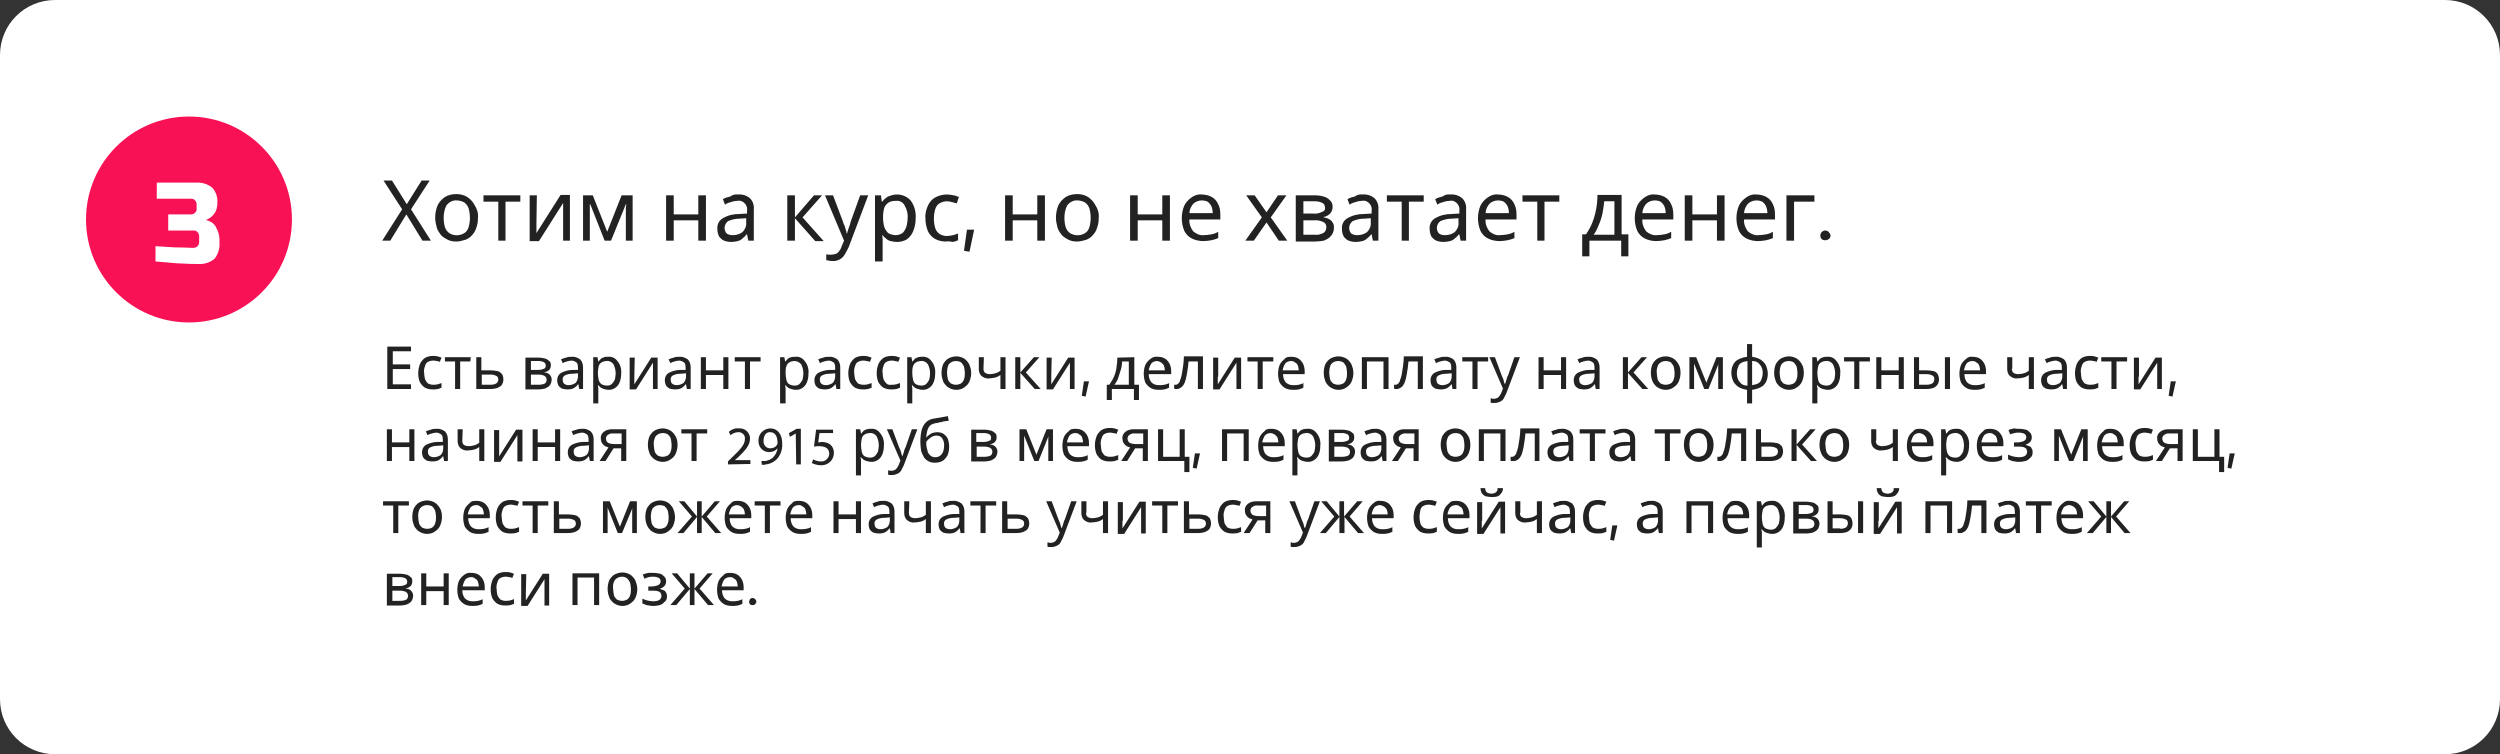
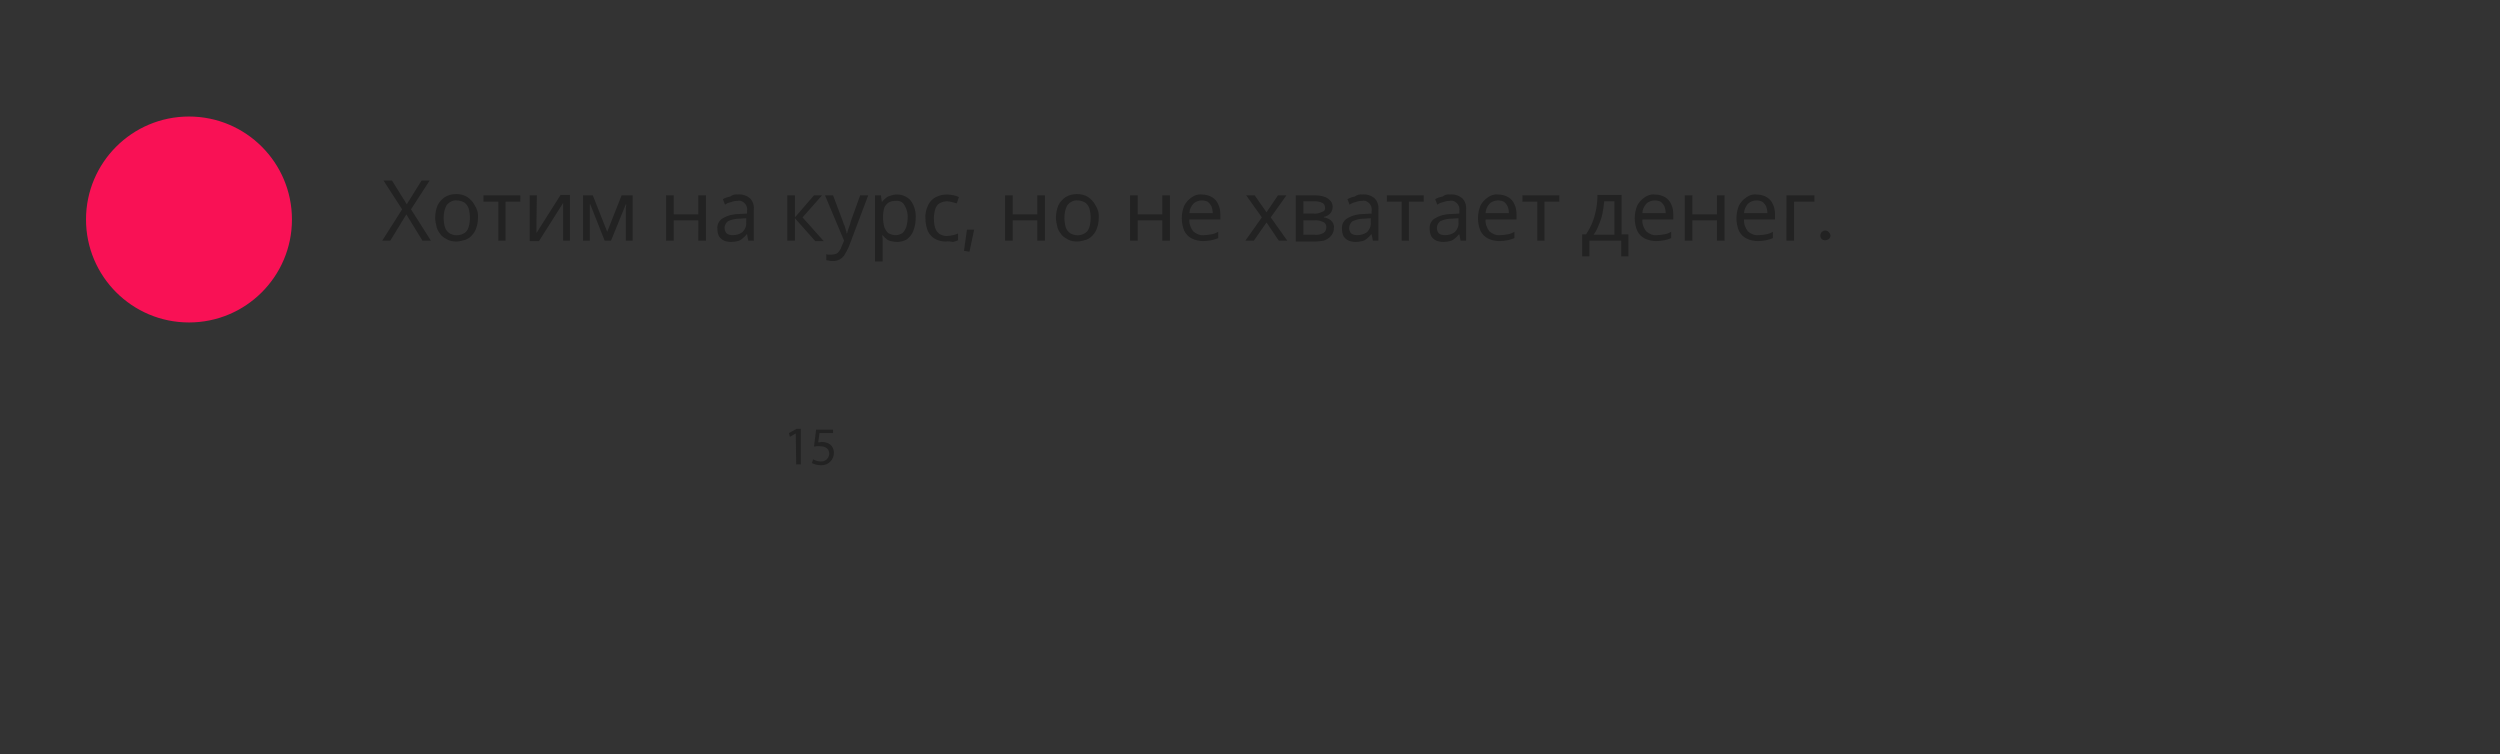
<svg xmlns="http://www.w3.org/2000/svg" id="Слой_1" x="0px" y="0px" viewBox="0 0 590 178" style="enable-background:new 0 0 590 178;" xml:space="preserve">
  <rect x="0" y="0" width="590" height="178" fill="#333333" stroke="none" />
  <style type="text/css"> .st0{fill:#FFFFFF;} .st1{fill:#F91155;} .st2{fill:#222222;} </style>
-   <path class="st0" d="M13,0h564c7.2,0,13,5.8,13,13v152c0,7.2-5.8,13-13,13H13c-7.2,0-13-5.8-13-13V13C0,5.8,5.8,0,13,0z" />
  <circle class="st1" cx="44.6" cy="51.8" r="24.3" />
  <path class="st2" d="M101.7,56.8h-2l-3.8-6.2l-3.8,6.2h-1.9l4.7-7.4l-4.4-6.8h2l3.5,5.6l3.5-5.6h1.9L97,49.4L101.7,56.8z M112.8,51.4c0,0.8-0.1,1.6-0.4,2.4c-0.2,0.6-0.5,1.2-1,1.7c-0.4,0.5-1,0.9-1.6,1.1c-0.7,0.2-1.4,0.4-2.1,0.4c-0.7,0-1.4-0.1-2-0.4 c-0.6-0.3-1.1-0.6-1.6-1.1c-0.4-0.5-0.8-1.1-1-1.7c-0.2-0.8-0.4-1.6-0.4-2.4c0-1,0.2-2.1,0.6-3c0.4-0.8,1-1.4,1.7-1.9 c0.8-0.5,1.8-0.7,2.7-0.7c0.9,0,1.8,0.2,2.6,0.7c0.7,0.5,1.3,1.1,1.7,1.9C112.6,49.3,112.9,50.3,112.8,51.4z M104.7,51.4 c0,0.7,0.1,1.5,0.3,2.2c0.2,0.6,0.5,1,1,1.4c1.1,0.7,2.5,0.7,3.6,0c0.5-0.3,0.8-0.8,1-1.4c0.2-0.7,0.3-1.5,0.3-2.2 c0-0.7-0.1-1.5-0.3-2.2c-0.2-0.6-0.5-1-1-1.4c-0.5-0.3-1.2-0.5-1.8-0.5c-0.9-0.1-1.8,0.4-2.4,1.1C104.9,49.3,104.7,50.4,104.7,51.4z M122.8,47.6h-3.5v9.2h-1.7v-9.2h-3.5v-1.5h8.7V47.6z M126.6,52.6V55l5.7-9h2.2v10.8h-1.6v-8.9l-5.7,9H125V46.1h1.7L126.6,52.6 L126.6,52.6z M149.3,46.1v10.7h-1.6v-7.7c0-0.3,0.1-0.6,0.1-0.9h-0.1l-3.5,8.6h-1.5l-3.4-8.6h-0.1v8.6h-1.6V46.1h2.3l3.4,8.6 l3.4-8.6L149.3,46.1z M159,46.1v4.5h5.8v-4.5h1.8v10.7h-1.8V52H159v4.8h-1.8V46.1H159z M174.1,45.9c1-0.1,2.1,0.2,2.9,0.9 c0.7,0.7,1,1.7,0.9,2.7v7.3h-1.3l-0.3-1.5h-0.1c-0.3,0.4-0.6,0.7-1,1c-0.3,0.3-0.7,0.5-1.1,0.6c-0.5,0.1-1,0.2-1.5,0.2 c-0.6,0-1.2-0.1-1.7-0.3c-0.5-0.2-0.9-0.6-1.2-1c-0.3-0.6-0.4-1.2-0.4-1.8c-0.1-1,0.4-2,1.3-2.5c1.2-0.7,2.5-1,3.9-1l1.8-0.1v-0.6 c0.2-1.1-0.5-2.1-1.5-2.4c-0.2,0-0.4-0.1-0.7,0c-0.5,0-1.1,0.1-1.6,0.3c-0.5,0.1-1,0.3-1.4,0.6l-0.5-1.3c0.5-0.3,1.1-0.5,1.7-0.6 C172.8,46,173.5,45.8,174.1,45.9z M174.6,51.6c-1,0-1.9,0.2-2.8,0.6c-0.5,0.4-0.8,1-0.8,1.6c0,0.5,0.2,1,0.5,1.3 c0.4,0.3,0.9,0.4,1.4,0.4c0.8,0,1.6-0.2,2.3-0.7c0.6-0.6,1-1.4,0.9-2.3v-1L174.6,51.6z M192.1,46.1h1.9l-4.6,5.2l5,5.6h-2l-4.8-5.4 v5.3h-1.8V46.1h1.8v5.2L192.1,46.1z M194.7,46.1h1.9l2.3,6.1c0.1,0.3,0.2,0.7,0.4,1c0.1,0.3,0.2,0.7,0.3,1c0.1,0.3,0.2,0.6,0.2,0.9 h0.1c0.1-0.3,0.2-0.8,0.4-1.3c0.2-0.5,0.4-1.1,0.5-1.6l2.2-6.1h1.9l-4.6,12.2c-0.3,0.6-0.6,1.2-0.9,1.7c-0.6,1.1-1.8,1.7-3,1.6 c-0.3,0-0.5,0-0.8-0.1c-0.2,0-0.4-0.1-0.6-0.1V60c0.2,0,0.3,0.1,0.5,0.1h0.7c0.4,0,0.7-0.1,1.1-0.2c0.3-0.1,0.6-0.4,0.8-0.7 c0.2-0.3,0.4-0.6,0.5-1l0.6-1.4L194.7,46.1z M211.7,45.9c1.2,0,2.4,0.5,3.2,1.4c0.9,1.2,1.3,2.7,1.2,4.2c0,1.1-0.2,2.1-0.6,3.1 c-0.3,0.7-0.8,1.4-1.5,1.9c-0.7,0.4-1.5,0.6-2.3,0.6c-0.5,0-1-0.1-1.5-0.2c-0.4-0.1-0.8-0.3-1.1-0.6c-0.3-0.2-0.6-0.5-0.8-0.8h-0.1 c0,0.2,0.1,0.5,0.1,0.9v5.3h-1.8V46.1h1.4l0.2,1.5h0.1c0.2-0.3,0.5-0.6,0.8-0.8c0.3-0.3,0.7-0.5,1.1-0.6 C210.6,46,211.2,45.9,211.7,45.9z M211.4,47.4c-0.6,0-1.2,0.1-1.7,0.4c-0.4,0.3-0.8,0.7-1,1.2c-0.2,0.7-0.3,1.4-0.3,2.1v0.3 c0,0.7,0.1,1.5,0.3,2.2c0.2,0.5,0.5,1,0.9,1.4c0.5,0.3,1.2,0.5,1.8,0.5c0.6,0,1.1-0.2,1.6-0.5c0.4-0.4,0.7-0.9,0.9-1.5 c0.2-0.7,0.3-1.4,0.3-2.1c0.1-1-0.2-2-0.7-2.9C213.1,47.7,212.3,47.3,211.4,47.4z M223.2,57c-0.9,0-1.7-0.2-2.5-0.6 c-0.7-0.4-1.3-1-1.7-1.8c-0.4-1-0.6-2-0.6-3.1c-0.1-1.1,0.2-2.2,0.7-3.2c0.4-0.8,1-1.4,1.8-1.8c0.8-0.4,1.7-0.6,2.6-0.6 c0.5,0,1.1,0.1,1.6,0.2c0.4,0.1,0.8,0.2,1.2,0.4l-0.5,1.5c-0.3-0.1-0.7-0.2-1.1-0.3c-0.4-0.1-0.8-0.2-1.2-0.2 c-0.6,0-1.3,0.2-1.8,0.5c-0.5,0.3-0.8,0.8-1,1.4c-0.4,1.4-0.4,3,0,4.4c0.2,0.6,0.5,1,1,1.4c0.5,0.3,1.1,0.5,1.7,0.5 c0.5,0,1-0.1,1.5-0.2c0.4-0.1,0.8-0.2,1.2-0.4v1.6c-0.4,0.2-0.8,0.3-1.2,0.4C224.3,57,223.8,56.9,223.2,57z M228.2,54.2h1.7 l-1.1,5.2l-1.3-0.2L228.2,54.2z M239,46.1v4.5h5.8v-4.5h1.8v10.7h-1.8V52H239v4.8h-1.8V46.1L239,46.1z M259.3,51.4 c0,0.8-0.1,1.6-0.4,2.4c-0.2,0.6-0.5,1.2-1,1.7c-0.4,0.5-1,0.9-1.6,1.1c-0.7,0.2-1.4,0.4-2.1,0.4c-0.7,0-1.4-0.1-2-0.4 c-0.6-0.3-1.1-0.6-1.6-1.1c-0.4-0.5-0.8-1.1-1-1.7c-0.2-0.8-0.4-1.6-0.4-2.4c0-1,0.2-2.1,0.6-3c0.4-0.8,1-1.4,1.7-1.9 c0.8-0.5,1.8-0.7,2.7-0.7c0.9,0,1.8,0.2,2.6,0.7c0.7,0.5,1.3,1.1,1.7,1.9C259.1,49.3,259.4,50.3,259.3,51.4z M251.2,51.4 c0,0.7,0.1,1.5,0.3,2.2c0.2,0.6,0.5,1,1,1.4c1.1,0.7,2.5,0.7,3.6,0c0.5-0.3,0.8-0.8,1-1.4c0.2-0.7,0.3-1.5,0.3-2.2 c0-0.7-0.1-1.5-0.3-2.2c-0.2-0.6-0.5-1-1-1.4c-0.5-0.3-1.2-0.5-1.8-0.5c-0.9-0.1-1.8,0.4-2.4,1.1C251.4,49.3,251.2,50.4,251.2,51.4z M268.5,46.1v4.5h5.8v-4.5h1.8v10.7h-1.8V52h-5.8v4.8h-1.8V46.1L268.5,46.1z M283.6,45.9c0.8,0,1.7,0.2,2.4,0.6 c0.7,0.4,1.2,1,1.5,1.7c0.4,0.8,0.5,1.6,0.5,2.5v1.1h-7.3c-0.1,1,0.3,2,0.9,2.8c0.7,0.6,1.6,1,2.5,0.9c0.6,0,1.2-0.1,1.8-0.2 c0.6-0.1,1.1-0.3,1.6-0.6v1.5c-0.5,0.2-1.1,0.4-1.6,0.5c-0.6,0.1-1.3,0.2-1.9,0.2c-0.9,0-1.9-0.2-2.7-0.6c-0.8-0.4-1.4-1-1.8-1.8 c-0.8-1.9-0.8-4.1,0-6c0.4-0.8,1-1.4,1.7-1.9C281.9,46.1,282.7,45.8,283.6,45.9z M283.6,47.3c-0.7,0-1.5,0.3-2,0.8 c-0.5,0.6-0.9,1.4-0.9,2.2h5.5c0-0.5-0.1-1.1-0.3-1.6c-0.2-0.4-0.5-0.8-0.9-1.1C284.6,47.4,284.1,47.3,283.6,47.3z M297.8,51.3 l-3.7-5.2h2l2.8,4l2.7-4h2l-3.7,5.2l3.9,5.5h-2l-2.9-4.3l-3,4.3h-2L297.8,51.3z M314.5,48.8c0,0.6-0.2,1.2-0.6,1.6 c-0.4,0.4-0.9,0.7-1.5,0.8v0.1c0.6,0.1,1.2,0.3,1.7,0.7c0.5,0.5,0.8,1.1,0.7,1.8c0,0.5-0.1,0.9-0.3,1.3c-0.2,0.4-0.5,0.7-0.8,1 c-0.4,0.3-0.8,0.5-1.3,0.7c-0.7,0.1-1.3,0.2-2,0.2h-4.6V46.1h4.6c0.7,0,1.4,0.1,2,0.3c0.5,0.1,1,0.4,1.4,0.8 C314.3,47.6,314.5,48.2,314.5,48.8z M313,53.7c0.1-0.5-0.2-1.1-0.7-1.3c-0.7-0.3-1.4-0.5-2.1-0.4h-2.6v3.4h2.7 c0.7,0.1,1.4-0.1,2-0.4C312.8,54.7,313,54.2,313,53.7z M312.7,49c0-0.5-0.2-0.9-0.6-1.1c-0.6-0.3-1.2-0.4-1.8-0.4h-2.7v2.9h2.4 c0.7,0.1,1.4-0.1,2-0.4C312.5,49.9,312.8,49.5,312.7,49z M321.5,45.9c1-0.1,2.1,0.2,2.9,0.9c0.7,0.7,1,1.7,0.9,2.7v7.3H324l-0.3-1.5 h-0.1c-0.3,0.4-0.6,0.7-1,1c-0.3,0.3-0.7,0.5-1.1,0.6c-0.5,0.1-1,0.2-1.5,0.2c-0.6,0-1.2-0.1-1.7-0.3c-0.5-0.2-0.9-0.6-1.2-1 c-0.3-0.6-0.4-1.2-0.4-1.8c-0.1-1,0.4-2,1.3-2.5c1.2-0.7,2.5-1,3.9-1l1.8-0.1v-0.6c0.2-1.1-0.5-2.1-1.5-2.4c-0.2,0-0.4-0.1-0.7,0 c-0.5,0-1.1,0.1-1.6,0.3c-0.5,0.1-1,0.3-1.4,0.6L318,47c0.5-0.3,1.1-0.5,1.7-0.6C320.2,46,320.9,45.8,321.5,45.9z M322,51.6 c-1,0-1.9,0.2-2.8,0.6c-0.5,0.4-0.8,1-0.8,1.6c0,0.5,0.2,1,0.5,1.3c0.4,0.3,0.9,0.4,1.4,0.4c0.8,0,1.6-0.2,2.3-0.7 c0.6-0.6,1-1.4,0.9-2.3v-1L322,51.6z M336,47.6h-3.5v9.2h-1.7v-9.2h-3.5v-1.5h8.7V47.6z M342.2,45.9c1-0.1,2.1,0.2,2.9,0.9 c0.7,0.7,1,1.7,0.9,2.7v7.3h-1.3l-0.3-1.5h-0.1c-0.3,0.4-0.6,0.7-1,1c-0.3,0.3-0.7,0.5-1.1,0.6c-0.5,0.1-1,0.2-1.5,0.2 c-0.6,0-1.2-0.1-1.7-0.3c-0.5-0.2-0.9-0.6-1.2-1c-0.3-0.6-0.4-1.2-0.4-1.8c-0.1-1,0.4-2,1.3-2.5c1.2-0.7,2.5-1,3.9-1l1.8-0.1v-0.6 c0.2-1.1-0.5-2.1-1.5-2.4c-0.2,0-0.4-0.1-0.7,0c-0.5,0-1.1,0.1-1.6,0.3c-0.5,0.1-1,0.3-1.4,0.6l-0.5-1.3c0.5-0.3,1.1-0.5,1.7-0.6 C340.9,46,341.6,45.8,342.2,45.9z M342.7,51.6c-1,0-1.9,0.2-2.8,0.6c-0.5,0.4-0.8,1-0.8,1.6c0,0.5,0.2,1,0.5,1.3 c0.4,0.3,0.9,0.4,1.4,0.4c0.8,0,1.6-0.2,2.3-0.7c0.6-0.6,1-1.4,0.9-2.3v-1L342.7,51.6z M353.5,45.9c0.8,0,1.7,0.2,2.4,0.6 c0.7,0.4,1.2,1,1.5,1.7c0.4,0.8,0.5,1.6,0.5,2.5v1.1h-7.3c-0.1,1,0.3,2,0.9,2.8c0.7,0.6,1.6,1,2.5,0.9c0.6,0,1.2-0.1,1.8-0.2 c0.6-0.1,1.1-0.3,1.6-0.6v1.5c-0.5,0.2-1.1,0.4-1.6,0.5c-0.6,0.1-1.3,0.2-1.9,0.2c-0.9,0-1.9-0.2-2.7-0.6c-0.8-0.4-1.4-1-1.8-1.8 c-0.8-1.9-0.8-4.1,0-6c0.4-0.8,1-1.4,1.7-1.9C351.8,46.1,352.6,45.8,353.5,45.9z M353.5,47.3c-0.7,0-1.5,0.3-2,0.8 c-0.5,0.6-0.9,1.4-0.9,2.2h5.5c0-0.5-0.1-1.1-0.3-1.6c-0.2-0.4-0.5-0.8-0.9-1.1C354.5,47.4,354,47.3,353.5,47.3z M368,47.6h-3.5v9.2 h-1.7v-9.2h-3.5v-1.5h8.7V47.6z M382.7,46.1v9.2h1.6v5.2h-1.7v-3.7h-7.5v3.7h-1.7v-5.2h0.9c0.6-0.9,1.1-1.8,1.5-2.8 c0.4-1,0.7-2.1,0.9-3.2c0.2-1.1,0.3-2.2,0.3-3.3h5.7L382.7,46.1z M378.6,47.5c-0.1,0.9-0.2,1.8-0.4,2.8c-0.2,1-0.5,1.9-0.9,2.8 c-0.3,0.8-0.7,1.6-1.2,2.3h4.9v-7.9L378.6,47.5z M390.5,45.9c0.8,0,1.7,0.2,2.4,0.6c0.7,0.4,1.2,1,1.5,1.7c0.4,0.8,0.5,1.6,0.5,2.5 v1.1h-7.3c-0.1,1,0.3,2,0.9,2.8c0.7,0.6,1.6,1,2.5,0.9c0.6,0,1.2-0.1,1.8-0.2c0.6-0.1,1.1-0.3,1.6-0.6v1.5c-0.5,0.2-1.1,0.4-1.6,0.5 c-0.6,0.1-1.3,0.2-1.9,0.2c-0.9,0-1.9-0.2-2.7-0.6c-0.8-0.4-1.4-1-1.8-1.8c-0.8-1.9-0.8-4.1,0-6c0.4-0.8,1-1.4,1.7-1.9 C388.8,46.1,389.6,45.8,390.5,45.9z M390.5,47.3c-0.7,0-1.5,0.3-2,0.8c-0.5,0.6-0.9,1.4-0.9,2.2h5.5c0-0.5-0.1-1.1-0.3-1.6 c-0.2-0.4-0.5-0.8-0.9-1.1C391.5,47.4,391,47.3,390.5,47.3z M399.4,46.1v4.5h5.8v-4.5h1.8v10.7h-1.8V52h-5.8v4.8h-1.8V46.1 L399.4,46.1z M414.5,45.9c0.8,0,1.7,0.2,2.4,0.6c0.7,0.4,1.2,1,1.5,1.7c0.4,0.8,0.5,1.6,0.5,2.5v1.1h-7.3c-0.1,1,0.3,2,0.9,2.8 c0.7,0.6,1.6,1,2.5,0.9c0.6,0,1.2-0.1,1.8-0.2c0.6-0.1,1.1-0.3,1.6-0.6v1.5c-0.5,0.2-1.1,0.4-1.6,0.5c-0.6,0.1-1.3,0.2-1.9,0.2 c-0.9,0-1.9-0.2-2.7-0.6c-0.8-0.4-1.4-1-1.8-1.8c-0.8-1.9-0.8-4.1,0-6c0.4-0.8,1-1.4,1.7-1.9C412.8,46.1,413.6,45.8,414.5,45.9z M414.5,47.3c-0.7,0-1.5,0.3-2,0.8c-0.5,0.6-0.9,1.4-0.9,2.2h5.5c0-0.5-0.1-1.1-0.3-1.6c-0.2-0.4-0.5-0.8-0.9-1.1 C415.5,47.4,415,47.3,414.5,47.3z M428.2,46.1v1.5h-4.8v9.2h-1.8V46.1L428.2,46.1z M429.6,55.6c0-0.3,0.1-0.6,0.3-0.8 c0.2-0.2,0.5-0.4,0.8-0.4c0.3,0,0.7,0.1,0.9,0.4c0.2,0.2,0.4,0.5,0.4,0.8c0,0.3-0.1,0.6-0.4,0.8c-0.2,0.2-0.6,0.3-0.9,0.3 c-0.3,0-0.6-0.1-0.8-0.3C429.7,56.2,429.6,55.9,429.6,55.6z" />
-   <path class="st2" d="M97,91.8h-5.6v-10H97v1.1h-4.3V86h4.1v1.1h-4.1v3.6H97V91.8z M102.1,91.9c-0.6,0-1.2-0.1-1.8-0.4 c-0.5-0.3-0.9-0.8-1.2-1.3c-0.3-0.7-0.4-1.4-0.4-2.2c0-0.8,0.2-1.6,0.5-2.3c0.3-0.5,0.7-1,1.2-1.3c0.6-0.3,1.2-0.4,1.8-0.4 c0.4,0,0.7,0,1.1,0.1c0.3,0.1,0.6,0.2,0.9,0.3l-0.4,1c-0.2-0.1-0.5-0.2-0.8-0.2c-0.3-0.1-0.5-0.1-0.8-0.1c-0.4,0-0.8,0.1-1.2,0.3 c-0.4,0.2-0.6,0.6-0.7,1c-0.2,0.5-0.3,1.1-0.2,1.6c0,0.5,0.1,1,0.2,1.5c0.2,0.4,0.4,0.7,0.7,1c0.4,0.2,0.8,0.3,1.2,0.3 c0.4,0,0.7,0,1.1-0.1l0.9-0.3v1.1c-0.3,0.1-0.5,0.2-0.8,0.3C103,91.9,102.5,91.9,102.1,91.9z M111,85.3h-2.4v6.5h-1.2v-6.5H105v-1 h6.1L111,85.3L111,85.3z M115.9,87.4c0.5,0,1.1,0.1,1.6,0.2c0.4,0.1,0.7,0.4,1,0.7c0.4,0.8,0.4,1.7,0,2.4c-0.2,0.4-0.6,0.6-1,0.8 c-0.5,0.2-1.1,0.3-1.7,0.3h-3.4v-7.5h1.2v3.1H115.9z M117.6,89.6c0-0.5-0.2-0.8-0.5-0.9c-0.4-0.2-0.8-0.3-1.3-0.3h-2.1v2.4h2.1 c0.5,0,0.9-0.1,1.3-0.3C117.4,90.3,117.6,90,117.6,89.6z M130,86.2c0,0.4-0.1,0.8-0.4,1.1c-0.3,0.3-0.7,0.5-1.1,0.5v0.1 c0.4,0,0.9,0.2,1.2,0.5c0.3,0.3,0.5,0.7,0.5,1.2c0,0.3-0.1,0.6-0.2,0.9c-0.1,0.3-0.3,0.5-0.5,0.7c-0.3,0.2-0.6,0.4-0.9,0.5 c-0.5,0.1-0.9,0.2-1.4,0.2H124v-7.5h3.2c0.5,0,0.9,0.1,1.4,0.2c0.4,0.1,0.7,0.3,1,0.6C129.9,85.3,130,85.7,130,86.2z M129,89.6 c0-0.4-0.2-0.7-0.5-0.9c-0.4-0.2-0.9-0.3-1.4-0.3h-1.8v2.4h1.9c0.5,0,1-0.1,1.4-0.3C128.9,90.3,129,89.9,129,89.6z M128.8,86.3 c0-0.3-0.1-0.6-0.4-0.8c-0.4-0.2-0.8-0.3-1.2-0.3h-1.9v2.1h1.7c0.5,0,1-0.1,1.4-0.3C128.6,87,128.8,86.7,128.8,86.3z M134.9,84.2 c0.7-0.1,1.4,0.2,2,0.6c0.5,0.5,0.7,1.2,0.7,1.9v5.1h-0.9l-0.2-1.1h-0.1c-0.2,0.3-0.4,0.5-0.7,0.7c-0.2,0.2-0.5,0.3-0.8,0.4 c-0.4,0.1-0.7,0.1-1.1,0.1c-0.4,0-0.8-0.1-1.2-0.2c-0.3-0.2-0.6-0.4-0.8-0.7c-0.2-0.4-0.3-0.8-0.3-1.3c0-0.7,0.3-1.3,0.9-1.7 c0.8-0.4,1.8-0.7,2.7-0.7h1.3v-0.5c0-0.6-0.1-1.1-0.4-1.3c-0.3-0.2-0.7-0.4-1.1-0.4c-0.4,0-0.7,0.1-1.1,0.2c-0.4,0.1-0.7,0.2-1,0.4 l-0.4-0.9c0.4-0.2,0.8-0.3,1.2-0.4C134,84.2,134.5,84.2,134.9,84.2z M135.2,88.2c-0.7,0-1.3,0.1-1.9,0.4c-0.4,0.2-0.6,0.7-0.5,1.1 c0,0.3,0.1,0.7,0.4,0.9c0.3,0.2,0.6,0.3,1,0.3c0.6,0,1.1-0.2,1.6-0.5c0.4-0.4,0.6-1,0.6-1.6v-0.7L135.2,88.2z M143.5,84.2 c0.9-0.1,1.7,0.3,2.2,1c0.7,0.8,1,1.9,0.9,2.9c0,0.8-0.1,1.5-0.4,2.2c-0.2,0.5-0.6,1-1.1,1.3c-0.8,0.5-1.7,0.5-2.6,0.2 c-0.3-0.1-0.6-0.2-0.8-0.4c-0.2-0.2-0.4-0.3-0.5-0.5h-0.1c0,0.2,0,0.4,0.1,0.6v3.7H140V84.3h1l0.2,1h0.1c0.1-0.2,0.3-0.4,0.5-0.6 c0.2-0.2,0.5-0.3,0.8-0.4C142.7,84.2,143,84.2,143.5,84.2L143.5,84.2z M143.2,85.2c-0.4,0-0.8,0.1-1.2,0.3c-0.3,0.2-0.6,0.5-0.7,0.9 c-0.1,0.5-0.2,1-0.2,1.5v0.2c0,0.5,0.1,1.1,0.2,1.6c0.1,0.4,0.4,0.8,0.7,1c0.4,0.2,0.8,0.3,1.3,0.3c0.4,0,0.8-0.1,1.1-0.4 c0.3-0.3,0.5-0.6,0.7-1c0.1-0.5,0.2-1,0.2-1.5c0-0.7-0.2-1.5-0.5-2.1C144.5,85.5,143.8,85.1,143.2,85.2z M149.7,88.9v1.8l4-6.3h1.5 v7.4h-1.1v-6.2l-4,6.3h-1.5v-7.5h1.2L149.7,88.9L149.7,88.9z M160.3,84.2c0.7-0.1,1.4,0.2,2,0.6c0.5,0.5,0.7,1.2,0.7,1.9v5.1h-0.9 l-0.2-1.1h-0.1c-0.2,0.3-0.4,0.5-0.7,0.7c-0.2,0.2-0.5,0.3-0.8,0.4c-0.4,0.1-0.7,0.1-1.1,0.1c-0.4,0-0.8-0.1-1.2-0.2 c-0.3-0.2-0.6-0.4-0.8-0.7c-0.2-0.4-0.3-0.8-0.3-1.3c0-0.7,0.3-1.3,0.9-1.7c0.8-0.4,1.8-0.7,2.7-0.7h1.3v-0.5c0-0.6-0.1-1.1-0.4-1.3 c-0.3-0.2-0.7-0.4-1.1-0.4c-0.4,0-0.7,0.1-1.1,0.2c-0.4,0.1-0.7,0.2-1,0.4l-0.4-0.9c0.4-0.2,0.8-0.3,1.2-0.4 C159.4,84.2,159.9,84.2,160.3,84.2L160.3,84.2z M160.7,88.2c-0.7,0-1.3,0.1-1.9,0.4c-0.4,0.2-0.6,0.7-0.5,1.1c0,0.3,0.1,0.7,0.4,0.9 c0.3,0.2,0.6,0.3,1,0.3c0.6,0,1.1-0.2,1.6-0.5c0.4-0.4,0.6-1,0.6-1.6v-0.7L160.7,88.2z M166.6,84.3v3.1h4.1v-3.1h1.2v7.5h-1.2v-3.3 h-4.1v3.3h-1.2v-7.5L166.6,84.3z M179.4,85.3H177v6.5h-1.2v-6.5h-2.4v-1h6.1v1L179.4,85.3z M187.7,84.2c0.9-0.1,1.7,0.3,2.2,1 c0.7,0.8,1,1.9,0.9,2.9c0,0.8-0.1,1.5-0.4,2.2c-0.2,0.5-0.6,1-1.1,1.3c-0.8,0.5-1.7,0.5-2.6,0.2c-0.3-0.1-0.6-0.2-0.8-0.4 c-0.2-0.2-0.4-0.3-0.5-0.5h-0.1c0,0.2,0,0.4,0.1,0.6v3.7h-1.3V84.3h1l0.2,1h0.1c0.1-0.2,0.3-0.4,0.5-0.6c0.2-0.2,0.5-0.3,0.8-0.4 C187,84.2,187.4,84.2,187.7,84.2z M187.5,85.2c-0.4,0-0.8,0.1-1.2,0.3c-0.3,0.2-0.6,0.5-0.7,0.9c-0.2,0.5-0.2,1-0.2,1.5v0.2 c0,0.5,0.1,1.1,0.2,1.6c0.1,0.4,0.3,0.8,0.7,1c0.4,0.2,0.8,0.3,1.3,0.3c0.4,0,0.8-0.1,1.1-0.4c0.3-0.3,0.5-0.6,0.7-1 c0.1-0.5,0.2-1,0.2-1.5c0-0.7-0.2-1.5-0.5-2.1C188.7,85.5,188.1,85.2,187.5,85.2L187.5,85.2z M195.6,84.2c0.7-0.1,1.4,0.2,2,0.6 c0.5,0.5,0.7,1.2,0.7,1.9v5.1h-0.9l-0.2-1.1h-0.1c-0.2,0.3-0.4,0.5-0.7,0.7c-0.2,0.2-0.5,0.3-0.8,0.4c-0.4,0.1-0.7,0.1-1.1,0.1 c-0.4,0-0.8-0.1-1.2-0.2c-0.3-0.2-0.6-0.4-0.8-0.7c-0.2-0.4-0.3-0.8-0.3-1.3c0-0.7,0.3-1.3,0.9-1.7c0.8-0.4,1.8-0.7,2.7-0.7h1.3 v-0.5c0-0.6-0.1-1.1-0.4-1.3c-0.3-0.2-0.7-0.4-1.1-0.4c-0.4,0-0.7,0.1-1.1,0.2c-0.4,0.1-0.7,0.2-1,0.4l-0.4-0.9 c0.4-0.2,0.8-0.3,1.2-0.4C194.7,84.2,195.2,84.2,195.6,84.2L195.6,84.2z M195.9,88.2c-0.7,0-1.3,0.1-1.9,0.4 c-0.4,0.2-0.6,0.7-0.5,1.1c0,0.3,0.1,0.7,0.4,0.9c0.3,0.2,0.6,0.3,1,0.3c0.6,0,1.1-0.2,1.6-0.5c0.4-0.4,0.6-1,0.6-1.6v-0.7 L195.9,88.2z M203.6,91.9c-0.6,0-1.2-0.1-1.8-0.4c-0.5-0.3-0.9-0.8-1.2-1.3c-0.3-0.7-0.4-1.4-0.4-2.2c0-0.8,0.2-1.6,0.5-2.3 c0.3-0.5,0.7-1,1.2-1.3c0.6-0.3,1.2-0.4,1.8-0.4c0.4,0,0.7,0,1.1,0.1c0.3,0.1,0.6,0.2,0.9,0.3l-0.4,1c-0.2-0.1-0.5-0.2-0.8-0.2 c-0.3-0.1-0.5-0.1-0.8-0.1c-0.4,0-0.8,0.1-1.2,0.3c-0.4,0.2-0.6,0.6-0.7,1c-0.2,0.5-0.3,1.1-0.2,1.6c0,0.5,0.1,1,0.2,1.5 c0.2,0.4,0.4,0.7,0.7,1c0.4,0.2,0.8,0.3,1.2,0.3c0.4,0,0.7,0,1.1-0.1l0.9-0.3v1.1c-0.3,0.1-0.5,0.2-0.8,0.3 C204.5,91.9,204,91.9,203.6,91.9L203.6,91.9z M210.3,91.9c-0.6,0-1.2-0.1-1.8-0.4c-0.5-0.3-0.9-0.8-1.2-1.3 c-0.3-0.7-0.4-1.4-0.4-2.2c0-0.8,0.2-1.6,0.5-2.3c0.3-0.5,0.7-1,1.2-1.3c0.6-0.3,1.2-0.4,1.8-0.4c0.4,0,0.7,0,1.1,0.1 c0.3,0.1,0.6,0.2,0.9,0.3l-0.4,1c-0.2-0.1-0.5-0.2-0.8-0.2c-0.3-0.1-0.5-0.1-0.8-0.1c-0.4,0-0.8,0.1-1.2,0.3c-0.4,0.2-0.6,0.6-0.7,1 c-0.2,0.5-0.3,1.1-0.2,1.6c0,0.5,0.1,1,0.2,1.5c0.2,0.4,0.4,0.7,0.7,1c0.3,0.3,0.8,0.4,1.2,0.3c0.4,0,0.7,0,1.1-0.1l0.9-0.3v1.1 c-0.3,0.1-0.5,0.2-0.8,0.3C211.2,91.9,210.7,91.9,210.3,91.9L210.3,91.9z M217.6,84.2c0.9-0.1,1.7,0.3,2.2,1c0.7,0.8,1,1.9,0.9,2.9 c0,0.8-0.1,1.5-0.4,2.2c-0.2,0.5-0.6,1-1.1,1.3c-0.8,0.5-1.7,0.5-2.6,0.2c-0.3-0.1-0.6-0.2-0.8-0.4c-0.2-0.2-0.4-0.3-0.5-0.5h-0.1 c0,0.2,0,0.4,0.1,0.6v3.7h-1.2V84.3h1l0.2,1h0.1c0.1-0.2,0.3-0.4,0.5-0.6c0.2-0.2,0.5-0.3,0.8-0.4C217,84.2,217.3,84.2,217.6,84.2 L217.6,84.2z M217.4,85.2c-0.4,0-0.8,0.1-1.2,0.3c-0.3,0.2-0.6,0.5-0.7,0.9c-0.2,0.5-0.2,1-0.2,1.5v0.2c0,0.5,0.1,1.1,0.2,1.6 c0.1,0.4,0.3,0.8,0.7,1c0.4,0.2,0.8,0.3,1.3,0.3c0.4,0,0.8-0.1,1.1-0.4c0.3-0.3,0.5-0.6,0.7-1c0.1-0.5,0.2-1,0.2-1.5 c0-0.7-0.2-1.5-0.5-2.1C218.7,85.5,218,85.1,217.4,85.2L217.4,85.2z M229.2,88c0,0.6-0.1,1.2-0.3,1.7c-0.1,0.4-0.4,0.9-0.7,1.2 c-0.3,0.3-0.7,0.6-1.1,0.8c-0.9,0.4-1.9,0.4-2.8,0c-0.4-0.2-0.8-0.4-1.1-0.8c-0.3-0.3-0.6-0.7-0.7-1.2c-0.2-0.5-0.3-1.1-0.3-1.7 c0-0.7,0.1-1.4,0.4-2.1c0.3-0.5,0.7-1,1.2-1.3c0.6-0.3,1.2-0.5,1.9-0.5c0.6,0,1.3,0.2,1.8,0.5c0.5,0.3,0.9,0.8,1.2,1.3 C229,86.6,229.2,87.3,229.2,88L229.2,88z M223.5,88c0,0.5,0.1,1,0.2,1.5c0.1,0.4,0.4,0.7,0.7,1c0.8,0.4,1.6,0.4,2.4,0 c0.3-0.2,0.6-0.6,0.7-1c0.2-0.5,0.2-1,0.2-1.5c0-0.5-0.1-1-0.2-1.5c-0.2-0.4-0.4-0.7-0.7-1c-0.4-0.2-0.8-0.3-1.2-0.3 c-0.7,0-1.3,0.3-1.7,0.8C223.6,86.6,223.5,87.3,223.5,88L223.5,88z M232.1,87c0,0.4,0.1,0.8,0.4,1c0.3,0.2,0.7,0.3,1.1,0.3 c0.4,0,0.9-0.1,1.3-0.2c0.4-0.1,0.8-0.3,1.2-0.6v-3.2h1.2v7.5h-1.2v-3.3c-0.4,0.3-0.8,0.5-1.2,0.6c-0.5,0.1-1,0.2-1.5,0.2 c-0.7,0.1-1.3-0.2-1.8-0.6c-0.4-0.4-0.6-1-0.6-1.6v-2.8h1.2L232.1,87L232.1,87z M244,84.3h1.3l-3.2,3.6l3.5,3.9h-1.4l-3.4-3.8v3.8 h-1.2v-7.5h1.2v3.6L244,84.3z M248.1,88.9v1.8l4-6.3h1.5v7.4h-1.1v-6.2l-4,6.3H247v-7.5h1.2L248.1,88.9L248.1,88.9z M255.8,90h1.2 l-0.8,3.6l-0.9-0.2L255.8,90z M267.7,84.3v6.5h1.1v3.6h-1.2v-2.6h-5.2v2.6h-1.2v-3.6h0.6c0.4-0.6,0.8-1.2,1.1-1.9 c0.3-0.7,0.5-1.4,0.6-2.2c0.1-0.8,0.2-1.5,0.2-2.3L267.7,84.3L267.7,84.3z M264.8,85.3c0,0.7-0.1,1.4-0.3,2 c-0.2,0.7-0.4,1.3-0.6,1.9c-0.2,0.6-0.5,1.1-0.9,1.6h3.4v-5.5H264.8z M273.2,84.2c0.6,0,1.2,0.1,1.7,0.4c0.5,0.3,0.8,0.7,1.1,1.2 c0.3,0.6,0.4,1.2,0.4,1.8v0.7h-5.3c0,0.7,0.2,1.4,0.6,1.9c0.5,0.5,1.1,0.7,1.8,0.7c0.4,0,0.9,0,1.3-0.1c0.4-0.1,0.8-0.2,1.1-0.4v1.1 c-0.4,0.2-0.7,0.3-1.1,0.4c-0.4,0.1-0.9,0.1-1.3,0.1c-0.7,0-1.3-0.1-1.9-0.4c-0.5-0.3-1-0.8-1.3-1.3c-0.5-1.3-0.5-2.9,0-4.2 c0.3-0.6,0.7-1,1.2-1.4C272,84.3,272.6,84.1,273.2,84.2L273.2,84.2z M273.1,85.2c-0.5,0-1.1,0.2-1.4,0.6c-0.3,0.5-0.5,1-0.6,1.6h3.8 c0-0.4-0.1-0.7-0.2-1.1C274.4,85.7,273.8,85.3,273.1,85.2L273.1,85.2z M283.9,91.8h-1.2v-6.5h-2.2c-0.1,1-0.2,2-0.4,3 c-0.1,0.7-0.3,1.4-0.5,2c-0.2,0.4-0.4,0.8-0.8,1.1c-0.3,0.2-0.6,0.4-1,0.4h-0.4c-0.1,0-0.2,0-0.3-0.1v-0.9h0.4 c0.2,0,0.4-0.1,0.6-0.3c0.2-0.2,0.4-0.5,0.4-0.8c0.2-0.4,0.3-0.9,0.4-1.3c0.1-0.5,0.2-1.2,0.3-1.9c0.1-0.8,0.2-1.6,0.2-2.4h4.5V91.8 z M287.4,88.9v1.8l4-6.3h1.5v7.4h-1.1v-6.2l-4,6.3h-1.5v-7.5h1.2v4.5H287.4z M300.4,85.3H298v6.5h-1.2v-6.5h-2.4v-1h6.1v1H300.4z M304.7,84.2c0.6,0,1.2,0.1,1.7,0.4c0.5,0.3,0.8,0.7,1.1,1.2c0.3,0.6,0.4,1.2,0.4,1.8v0.7h-5.1c0,0.7,0.2,1.4,0.6,1.9 c0.5,0.5,1.1,0.7,1.8,0.7c0.4,0,0.9,0,1.3-0.1c0.4-0.1,0.8-0.2,1.1-0.4v1.1c-0.4,0.2-0.7,0.3-1.1,0.4c-0.4,0.1-0.9,0.1-1.3,0.1 c-0.7,0-1.3-0.1-1.9-0.4c-0.5-0.3-1-0.8-1.3-1.3c-0.5-1.3-0.5-2.9,0-4.2c0.3-0.6,0.7-1,1.2-1.4C303.4,84.3,304,84.2,304.7,84.2 L304.7,84.2z M304.7,85.2c-0.5,0-1.1,0.2-1.4,0.6c-0.3,0.5-0.5,1-0.6,1.6h3.8c0-0.4-0.1-0.7-0.2-1.1c-0.1-0.3-0.3-0.6-0.6-0.7 C305.4,85.3,305.1,85.2,304.7,85.2L304.7,85.2z M319.4,88c0,0.6-0.1,1.2-0.3,1.7c-0.1,0.4-0.4,0.9-0.7,1.2c-0.3,0.3-0.7,0.6-1.1,0.8 c-0.9,0.4-1.9,0.4-2.8,0c-0.4-0.2-0.8-0.4-1.1-0.8c-0.3-0.3-0.6-0.7-0.7-1.2c-0.2-0.5-0.3-1.1-0.3-1.7c0-0.7,0.1-1.4,0.4-2.1 c0.3-0.5,0.7-1,1.2-1.3c0.6-0.3,1.2-0.5,1.9-0.5c0.6,0,1.3,0.2,1.8,0.5c0.5,0.3,0.9,0.8,1.2,1.3C319.2,86.6,319.4,87.3,319.4,88z M313.7,88c0,0.5,0.1,1,0.2,1.5c0.1,0.4,0.4,0.7,0.7,1c0.8,0.4,1.6,0.4,2.4,0c0.3-0.2,0.6-0.6,0.7-1c0.2-0.5,0.2-1,0.2-1.5 c0-0.5-0.1-1-0.2-1.5c-0.2-0.4-0.4-0.7-0.7-1c-0.4-0.2-0.8-0.3-1.2-0.3c-0.7,0-1.3,0.3-1.7,0.8C313.8,86.6,313.7,87.3,313.7,88 L313.7,88z M327.7,84.3v7.5h-1.2v-6.5h-3.9v6.5h-1.2v-7.5L327.7,84.3z M335.8,91.8h-1.2v-6.5h-2.2c-0.1,1-0.2,2-0.4,3 c-0.1,0.7-0.3,1.4-0.5,2c-0.2,0.4-0.4,0.8-0.8,1.1c-0.3,0.2-0.6,0.4-1,0.4h-0.4c-0.1,0-0.2,0-0.3-0.1v-0.9h0.4 c0.2,0,0.4-0.1,0.6-0.3c0.2-0.2,0.4-0.5,0.4-0.8c0.2-0.4,0.3-0.9,0.4-1.3c0.1-0.5,0.2-1.2,0.3-1.9c0.1-0.8,0.2-1.6,0.2-2.4h4.5 C335.8,84.1,335.8,91.8,335.8,91.8z M341,84.2c0.7-0.1,1.4,0.2,2,0.6c0.5,0.5,0.7,1.2,0.7,1.9v5.1h-0.9l-0.2-1.1h-0.1 c-0.2,0.3-0.4,0.5-0.7,0.7c-0.2,0.2-0.5,0.3-0.8,0.4c-0.4,0.1-0.7,0.1-1.1,0.1c-0.4,0-0.8-0.1-1.2-0.2c-0.3-0.2-0.6-0.4-0.8-0.7 c-0.2-0.4-0.3-0.8-0.3-1.3c0-0.7,0.3-1.3,0.9-1.7c0.8-0.4,1.8-0.7,2.7-0.7h1.3v-0.5c0-0.6-0.1-1.1-0.4-1.3c-0.3-0.2-0.7-0.4-1.1-0.4 c-0.4,0-0.7,0.1-1.1,0.2c-0.4,0.1-0.7,0.2-1,0.4l-0.4-0.9c0.4-0.2,0.8-0.3,1.2-0.4C340.1,84.2,340.6,84.2,341,84.2z M341.4,88.2 c-0.7,0-1.3,0.1-1.9,0.4c-0.4,0.2-0.6,0.7-0.5,1.1c0,0.3,0.1,0.7,0.4,0.9c0.3,0.2,0.6,0.3,1,0.3c0.6,0,1.1-0.2,1.6-0.5 c0.4-0.4,0.6-1,0.6-1.6v-0.7L341.4,88.2z M351.2,85.3h-2.5v6.5h-1.2v-6.5h-2.4v-1h6.1L351.2,85.3z M351.5,84.3h1.3l1.6,4.3 c0.1,0.2,0.2,0.5,0.3,0.7c0.1,0.2,0.2,0.5,0.2,0.7c0.1,0.2,0.1,0.4,0.2,0.6h0.1c0.1-0.3,0.2-0.6,0.3-0.9c0.1-0.4,0.2-0.8,0.4-1.1 l1.5-4.3h1.3l-3.2,8.5c-0.2,0.4-0.4,0.8-0.6,1.2c-0.2,0.4-0.5,0.6-0.9,0.8c-0.4,0.2-0.8,0.3-1.2,0.3h-0.6c-0.2,0-0.3,0-0.4-0.1v-1 c0.1,0,0.3,0,0.4,0.1h0.5c0.2,0,0.5-0.1,0.7-0.2c0.2-0.1,0.4-0.3,0.5-0.5c0.2-0.2,0.3-0.5,0.4-0.7l0.4-1L351.5,84.3z M364.3,84.3 v3.1h4.1v-3.1h1.2v7.5h-1.2v-3.3h-4.1v3.3h-1.2v-7.5L364.3,84.3z M374.8,84.2c0.7-0.1,1.4,0.2,2,0.6c0.5,0.5,0.7,1.2,0.7,1.9v5.1 h-0.9l-0.2-1.1h-0.1c-0.2,0.3-0.4,0.5-0.7,0.7c-0.2,0.2-0.5,0.3-0.8,0.4c-0.4,0.1-0.7,0.1-1.1,0.1c-0.4,0-0.8-0.1-1.2-0.2 c-0.3-0.2-0.6-0.4-0.8-0.7c-0.2-0.4-0.3-0.8-0.3-1.3c0-0.7,0.3-1.3,0.9-1.7c0.8-0.4,1.8-0.7,2.7-0.7h1.3v-0.5c0-0.6-0.1-1.1-0.4-1.3 c-0.3-0.2-0.7-0.4-1.1-0.4c-0.4,0-0.7,0.1-1.1,0.2c-0.4,0.1-0.7,0.2-1,0.4l-0.4-0.9c0.4-0.2,0.8-0.3,1.2-0.4 C373.9,84.2,374.4,84.2,374.8,84.2L374.8,84.2z M375.1,88.2c-0.7,0-1.3,0.1-1.9,0.4c-0.4,0.2-0.6,0.7-0.5,1.1c0,0.3,0.1,0.7,0.4,0.9 c0.3,0.2,0.6,0.3,1,0.3c0.6,0,1.1-0.2,1.6-0.5c0.4-0.4,0.6-1,0.6-1.6v-0.7L375.1,88.2z M387.4,84.3h1.3l-3.2,3.6l3.5,3.9h-1.4 l-3.4-3.8v3.8H383v-7.5h1.2v3.6L387.4,84.3z M396.6,88c0,0.6-0.1,1.2-0.3,1.7c-0.1,0.4-0.4,0.9-0.7,1.2c-0.3,0.3-0.7,0.6-1.1,0.8 c-0.9,0.4-1.9,0.4-2.8,0c-0.4-0.2-0.8-0.4-1.1-0.8c-0.3-0.3-0.6-0.8-0.7-1.2c-0.2-0.5-0.3-1.1-0.3-1.7c0-0.7,0.1-1.4,0.4-2.1 c0.3-0.5,0.7-1,1.2-1.3c0.6-0.3,1.2-0.5,1.9-0.5c0.6,0,1.3,0.2,1.8,0.5c0.5,0.3,0.9,0.8,1.2,1.3C396.5,86.5,396.6,87.3,396.6,88 L396.6,88z M391,88c0,0.5,0.1,1,0.2,1.5c0.1,0.4,0.4,0.7,0.7,1c0.8,0.4,1.6,0.4,2.4,0c0.3-0.2,0.6-0.6,0.7-1c0.2-0.5,0.2-1,0.2-1.5 c0-0.5-0.1-1-0.2-1.5c-0.2-0.4-0.4-0.7-0.7-1c-0.4-0.2-0.8-0.3-1.2-0.3c-0.7,0-1.3,0.3-1.7,0.8C391.1,86.6,390.9,87.3,391,88L391,88 z M406.6,84.3v7.5h-1.1v-5.4c0-0.2,0-0.4,0.1-0.6l0,0l-2.4,6h-1l-2.4-6l0,0v6h-1.1v-7.5h1.6l2.4,6l2.4-6L406.6,84.3z M413.5,84.2 c0.7,0.1,1.3,0.3,1.9,0.6c0.5,0.3,1,0.8,1.3,1.3c0.6,1.3,0.7,2.7,0.1,4c-0.3,0.6-0.7,1-1.3,1.3c-0.6,0.3-1.3,0.5-2,0.6v3.2h-1.2V92 c-0.7-0.1-1.3-0.3-1.9-0.6c-0.5-0.3-1-0.8-1.3-1.3c-0.6-1.3-0.7-2.7-0.1-4c0.3-0.6,0.7-1,1.3-1.3c0.6-0.3,1.3-0.5,2-0.6v-3h1.2V84.2 z M412.4,85.2c-0.5,0.1-1,0.2-1.4,0.4c-0.4,0.2-0.7,0.6-0.8,1c-0.2,0.5-0.3,1-0.3,1.5c0,0.5,0.1,1,0.3,1.5c0.2,0.4,0.5,0.7,0.8,1 c0.4,0.3,0.9,0.4,1.4,0.4V85.2z M413.5,90.9c0.5-0.1,1-0.2,1.4-0.4c0.4-0.2,0.7-0.6,0.8-1c0.2-0.5,0.3-1,0.3-1.5 c0-0.5-0.1-1-0.3-1.4c-0.2-0.4-0.5-0.7-0.8-1c-0.4-0.3-0.9-0.4-1.4-0.4V90.9z M425.7,88c0,0.6-0.1,1.2-0.3,1.7 c-0.1,0.4-0.4,0.9-0.7,1.2c-0.3,0.3-0.7,0.6-1.1,0.8c-0.9,0.4-1.9,0.4-2.8,0c-0.4-0.2-0.8-0.4-1.1-0.8c-0.3-0.3-0.6-0.7-0.7-1.2 c-0.2-0.5-0.3-1.1-0.3-1.7c0-0.7,0.1-1.4,0.4-2.1c0.3-0.5,0.7-1,1.2-1.3c0.6-0.3,1.2-0.5,1.9-0.5c0.6,0,1.3,0.2,1.8,0.5 c0.5,0.3,0.9,0.8,1.2,1.3C425.6,86.5,425.7,87.3,425.7,88L425.7,88z M420,88c0,0.5,0.1,1,0.2,1.5c0.1,0.4,0.4,0.7,0.7,1 c0.8,0.4,1.6,0.4,2.4,0c0.3-0.2,0.6-0.6,0.7-1c0.2-0.5,0.2-1,0.2-1.5c0-0.5-0.1-1-0.2-1.5c-0.2-0.4-0.4-0.7-0.7-1 c-0.4-0.2-0.8-0.3-1.2-0.3c-0.7,0-1.3,0.3-1.7,0.8C420.1,86.6,420,87.3,420,88L420,88z M431.2,84.2c0.9-0.1,1.7,0.3,2.2,1 c0.7,0.8,1,1.9,0.9,2.9c0,0.8-0.1,1.5-0.4,2.2c-0.2,0.5-0.6,1-1.1,1.3c-0.8,0.5-1.7,0.5-2.6,0.2c-0.3-0.1-0.6-0.2-0.8-0.4 c-0.2-0.2-0.4-0.3-0.5-0.5h-0.1c0,0.2,0,0.4,0.1,0.6c0.1,0.2,0,0.5,0,0.6v3.1h-1.2V84.3h1l0.2,1h0.1c0.1-0.2,0.3-0.4,0.5-0.6 c0.2-0.2,0.5-0.3,0.8-0.4C430.6,84.2,430.9,84.2,431.2,84.2L431.2,84.2z M431,85.2c-0.4,0-0.8,0.1-1.2,0.3c-0.3,0.2-0.6,0.5-0.7,0.9 c-0.1,0.5-0.2,1-0.2,1.5v0.2c0,0.5,0.1,1.1,0.2,1.6c0.1,0.4,0.3,0.8,0.7,1c0.4,0.2,0.8,0.3,1.3,0.3c0.4,0,0.8-0.1,1.1-0.4 c0.3-0.3,0.5-0.6,0.7-1c0.1-0.5,0.2-1,0.2-1.5c0-0.7-0.2-1.5-0.5-2.1C432.3,85.5,431.6,85.1,431,85.2L431,85.2z M441.3,85.3h-2.5 v6.5h-1.2v-6.5h-2.4v-1h6.1V85.3z M444,84.3v3.1h4.1v-3.1h1.2v7.5h-1.2v-3.3H444v3.3h-1.2v-7.5H444z M451.7,91.8v-7.5h1.2v3.1h1.9 c0.5,0,1.1,0.1,1.6,0.2c0.4,0.1,0.7,0.4,0.9,0.7c0.4,0.8,0.4,1.7,0,2.4c-0.2,0.3-0.5,0.6-0.9,0.8c-0.5,0.2-1.1,0.3-1.7,0.3H451.7z M454.7,90.8c0.5,0,0.9-0.1,1.3-0.3c0.3-0.2,0.5-0.6,0.5-1c0-0.5-0.2-0.8-0.5-0.9c-0.4-0.2-0.8-0.3-1.3-0.3h-1.8v2.5H454.7z M459,91.8v-7.5h1.2v7.5H459z M465.5,84.2c0.6,0,1.2,0.1,1.7,0.4c0.5,0.3,0.8,0.7,1.1,1.2c0.3,0.6,0.4,1.2,0.4,1.8v0.7h-5.1 c0,0.7,0.2,1.4,0.6,1.9c0.5,0.5,1.1,0.7,1.8,0.7c0.4,0,0.9,0,1.3-0.1c0.4-0.1,0.8-0.2,1.1-0.4v1.1c-0.4,0.2-0.7,0.3-1.1,0.4 c-0.4,0.1-0.9,0.1-1.3,0.1c-0.7,0-1.3-0.1-1.9-0.4c-0.5-0.3-1-0.8-1.3-1.3c-0.5-1.3-0.5-2.9,0-4.2c0.3-0.6,0.7-1,1.2-1.4 C464.4,84.3,464.9,84.1,465.5,84.2L465.5,84.2z M465.5,85.2c-0.5,0-1.1,0.2-1.4,0.6c-0.3,0.5-0.5,1-0.6,1.6h3.8 c0-0.4-0.1-0.7-0.2-1.1c-0.1-0.3-0.3-0.6-0.6-0.7C466.2,85.3,465.9,85.2,465.5,85.2L465.5,85.2z M474.8,87c0,0.4,0.1,0.8,0.4,1 c0.3,0.2,0.7,0.3,1.1,0.3c0.4,0,0.9-0.1,1.3-0.2c0.4-0.1,0.8-0.3,1.2-0.6v-3.2h1.2v7.5h-1.2v-3.3c-0.4,0.3-0.8,0.5-1.2,0.6 c-0.5,0.1-1,0.2-1.5,0.2c-0.7,0.1-1.3-0.2-1.8-0.6c-0.4-0.4-0.6-1-0.6-1.6v-2.8h1.2V87L474.8,87z M485.1,84.2c0.7-0.1,1.4,0.2,2,0.6 c0.5,0.5,0.7,1.2,0.7,1.9v5.1h-0.9l-0.2-1.1h-0.1c-0.2,0.3-0.4,0.5-0.7,0.7c-0.2,0.2-0.5,0.3-0.8,0.4c-0.4,0.1-0.7,0.1-1.1,0.1 c-0.4,0-0.8-0.1-1.2-0.2c-0.3-0.2-0.6-0.4-0.8-0.7c-0.2-0.4-0.3-0.8-0.3-1.3c0-0.7,0.3-1.3,0.9-1.7c0.8-0.4,1.8-0.7,2.7-0.7h1.3 v-0.5c0-0.6-0.1-1.1-0.4-1.3c-0.3-0.2-0.7-0.4-1.1-0.4c-0.4,0-0.7,0.1-1.1,0.2c-0.4,0.1-0.7,0.2-1,0.4l-0.4-0.9 c0.4-0.2,0.8-0.3,1.2-0.4C484.2,84.2,484.7,84.2,485.1,84.2z M485.5,88.2c-0.7,0-1.3,0.1-1.9,0.4c-0.4,0.2-0.6,0.7-0.5,1.1 c0,0.3,0.1,0.7,0.4,0.9c0.3,0.2,0.6,0.3,1,0.3c0.6,0,1.1-0.2,1.6-0.5c0.4-0.4,0.6-1,0.6-1.6v-0.7L485.5,88.2z M493.1,91.9 c-0.6,0-1.2-0.1-1.8-0.4c-0.5-0.3-0.9-0.8-1.2-1.3c-0.3-0.7-0.4-1.4-0.4-2.2c0-0.8,0.2-1.6,0.5-2.3c0.3-0.5,0.7-1,1.2-1.3 c0.6-0.3,1.2-0.4,1.8-0.4c0.4,0,0.7,0,1.1,0.1c0.3,0.1,0.6,0.2,0.9,0.3l-0.4,1c-0.2-0.1-0.5-0.2-0.8-0.2c-0.3-0.1-0.5-0.1-0.8-0.1 c-0.4,0-0.8,0.1-1.2,0.3c-0.4,0.2-0.6,0.6-0.7,1c-0.2,0.5-0.3,1.1-0.2,1.6c0,0.5,0.1,1,0.2,1.5c0.2,0.4,0.4,0.7,0.7,1 c0.4,0.2,0.8,0.3,1.2,0.3c0.4,0,0.7,0,1.1-0.1l0.9-0.3v1.1c-0.3,0.1-0.5,0.2-0.8,0.3C494,91.9,493.5,91.9,493.1,91.9z M502,85.3 h-2.5v6.5h-1.2v-6.5h-2.4v-1h6.1V85.3z M504.7,88.9v1.8l4-6.3h1.5v7.4h-1.1v-6.2l-4,6.3h-1.5v-7.5h1.2v4.5H504.7z M512.3,90h1.2 l-0.8,3.6l-0.9-0.2L512.3,90z M92.5,101.3v3.1h4.1v-3.1h1.2v7.5h-1.2v-3.3h-4.1v3.3h-1.2v-7.5H92.5z M103,101.2 c0.7-0.1,1.4,0.2,2,0.6c0.5,0.5,0.7,1.2,0.7,1.9v5.1h-0.9l-0.2-1.1h-0.1c-0.2,0.3-0.4,0.5-0.7,0.7c-0.2,0.2-0.5,0.3-0.8,0.4 c-0.4,0.1-0.7,0.1-1.1,0.1c-0.4,0-0.8-0.1-1.2-0.2c-0.3-0.2-0.6-0.4-0.8-0.7c-0.2-0.4-0.3-0.8-0.3-1.3c0-0.7,0.3-1.3,0.9-1.7 c0.8-0.4,1.8-0.7,2.7-0.7h1.3v-0.5c0-0.6-0.1-1.1-0.4-1.3c-0.3-0.2-0.7-0.4-1.1-0.4c-0.4,0-0.7,0.1-1.1,0.2c-0.4,0.1-0.7,0.2-1,0.4 l-0.4-0.9c0.4-0.2,0.8-0.3,1.2-0.4C102.1,101.2,102.6,101.2,103,101.2z M103.4,105.2c-0.7,0-1.3,0.1-1.9,0.4 c-0.4,0.2-0.6,0.7-0.5,1.1c0,0.3,0.1,0.7,0.4,0.9c0.3,0.2,0.6,0.3,1,0.3c0.6,0,1.1-0.2,1.6-0.5c0.4-0.4,0.6-1,0.6-1.6v-0.7 L103.4,105.2z M109.1,104c0,0.4,0.1,0.8,0.4,1c0.3,0.2,0.7,0.3,1.1,0.3c0.4,0,0.9-0.1,1.3-0.2c0.4-0.1,0.8-0.3,1.2-0.6v-3.2h1.2v7.5 h-1.2v-3.3c-0.4,0.3-0.8,0.5-1.2,0.6c-0.5,0.1-1,0.2-1.5,0.2c-0.7,0.1-1.3-0.2-1.8-0.6c-0.4-0.4-0.6-1-0.6-1.6v-2.8h1.2L109.1,104 L109.1,104z M117.8,105.9v1.8l4-6.3h1.5v7.5h-1.2v-6.2l-4,6.3h-1.5v-7.5h1.2V105.9z M126.9,101.3v3.1h4.1v-3.1h1.2v7.5H131v-3.3 h-4.1v3.3h-1.2v-7.5L126.9,101.3z M137.4,101.2c0.7-0.1,1.4,0.2,2,0.6c0.5,0.5,0.7,1.2,0.7,1.9v5.1h-0.9l-0.2-1.1h-0.1 c-0.2,0.3-0.4,0.5-0.7,0.7c-0.2,0.2-0.5,0.3-0.8,0.4c-0.4,0.1-0.7,0.1-1.1,0.1c-0.4,0-0.8-0.1-1.2-0.2c-0.3-0.2-0.6-0.4-0.8-0.7 c-0.2-0.4-0.3-0.8-0.3-1.3c0-0.7,0.3-1.3,0.9-1.7c0.8-0.4,1.8-0.7,2.7-0.7h1.3v-0.5c0-0.6-0.1-1.1-0.4-1.3c-0.3-0.2-0.7-0.4-1.1-0.4 c-0.4,0-0.7,0.1-1.1,0.2c-0.4,0.1-0.7,0.2-1,0.4l-0.4-0.9c0.4-0.2,0.8-0.3,1.2-0.4C136.5,101.2,137,101.2,137.4,101.2L137.4,101.2z M137.8,105.2c-0.7,0-1.3,0.1-1.9,0.4c-0.4,0.2-0.6,0.7-0.5,1.1c0,0.3,0.1,0.7,0.4,0.9c0.3,0.2,0.6,0.3,1,0.3c0.6,0,1.1-0.2,1.6-0.5 c0.4-0.4,0.6-1,0.6-1.6v-0.7L137.8,105.2z M142.9,108.8h-1.4l2.1-3.2c-0.3-0.1-0.5-0.2-0.8-0.3c-0.3-0.2-0.5-0.4-0.7-0.7 c-0.2-0.3-0.3-0.7-0.3-1.1c-0.1-0.6,0.2-1.2,0.7-1.6c0.5-0.4,1.2-0.6,1.9-0.6h3.4v7.5h-1.2v-3h-1.8L142.9,108.8z M143,103.5 c0,0.4,0.2,0.8,0.5,1c0.4,0.2,0.9,0.3,1.4,0.3h1.8v-2.5h-2c-0.4-0.1-0.9,0.1-1.2,0.3C143.2,102.8,143,103.1,143,103.5z M159.9,105 c0,0.6-0.1,1.2-0.3,1.7c-0.1,0.4-0.4,0.9-0.7,1.2c-0.3,0.3-0.7,0.6-1.1,0.8c-0.9,0.4-1.9,0.4-2.8,0c-0.4-0.2-0.8-0.4-1.1-0.8 c-0.3-0.3-0.6-0.7-0.7-1.2c-0.2-0.5-0.3-1.1-0.3-1.7c0-0.7,0.1-1.4,0.4-2.1c0.3-0.5,0.7-1,1.2-1.3c0.6-0.3,1.2-0.5,1.9-0.5 c0.6,0,1.3,0.2,1.8,0.5c0.5,0.3,0.9,0.8,1.2,1.3C159.8,103.5,159.9,104.3,159.9,105L159.9,105z M154.3,105c0,0.5,0.1,1,0.2,1.5 c0.1,0.4,0.4,0.7,0.7,1c0.8,0.4,1.6,0.4,2.4,0c0.3-0.2,0.6-0.6,0.7-1c0.2-0.5,0.2-1,0.2-1.5c0-0.5-0.1-1-0.2-1.5 c-0.1-0.4-0.4-0.7-0.7-1c-0.4-0.2-0.8-0.3-1.2-0.3c-0.7,0-1.3,0.3-1.7,0.8C154.4,103.6,154.2,104.3,154.3,105L154.3,105z M166.9,102.3h-2.5v6.5h-1.2v-6.5h-2.4v-1h6.1L166.9,102.3L166.9,102.3z M205.5,101.2c0.9-0.1,1.7,0.3,2.2,1c0.7,0.8,1,1.9,0.9,2.9 c0,0.8-0.1,1.5-0.4,2.2c-0.2,0.5-0.6,1-1.1,1.3c-0.8,0.5-1.7,0.5-2.6,0.2c-0.3-0.1-0.6-0.2-0.8-0.4c-0.2-0.2-0.4-0.3-0.5-0.5h-0.1 c0,0.2,0,0.4,0.1,0.6v3.7H202v-10.9h1l0.2,1h0.1c0.1-0.2,0.3-0.4,0.5-0.6c0.2-0.2,0.5-0.3,0.8-0.4 C204.9,101.2,205.2,101.2,205.5,101.2z M205.3,102.2c-0.4,0-0.8,0.1-1.2,0.3c-0.3,0.2-0.6,0.5-0.7,0.9c-0.1,0.5-0.2,1-0.2,1.5v0.2 c0,0.5,0.1,1.1,0.2,1.6c0.1,0.4,0.3,0.8,0.7,1c0.4,0.2,0.8,0.3,1.3,0.3c0.4,0,0.8-0.1,1.1-0.4c0.3-0.3,0.5-0.6,0.7-1 c0.1-0.5,0.2-1,0.2-1.5c0-0.7-0.2-1.5-0.5-2.1C206.6,102.5,205.9,102.1,205.3,102.2z M209.3,101.3h1.3l1.6,4.3 c0.1,0.2,0.2,0.5,0.3,0.7c0.1,0.2,0.2,0.5,0.2,0.7c0.1,0.2,0.1,0.4,0.2,0.6h0.1c0.1-0.3,0.2-0.6,0.3-0.9c0.1-0.4,0.2-0.8,0.4-1.1 l1.5-4.3h1.3l-3.2,8.5c-0.2,0.4-0.4,0.8-0.6,1.2c-0.2,0.4-0.5,0.6-0.9,0.8c-0.4,0.2-0.8,0.3-1.2,0.3H210c-0.2,0-0.3,0-0.4-0.1v-1 c0.1,0,0.3,0,0.4,0.1h0.5c0.2,0,0.5-0.1,0.7-0.2c0.2-0.1,0.4-0.3,0.5-0.5c0.2-0.2,0.3-0.5,0.4-0.7l0.4-1L209.3,101.3z M217.2,104.3 c0-0.9,0.1-1.9,0.3-2.8c0.2-0.7,0.5-1.3,1-1.8c0.5-0.5,1.1-0.8,1.8-0.9l1.8-0.3c0.6-0.1,1.1-0.2,1.6-0.3l0.2,1.1 c-0.2,0-0.5,0.1-0.8,0.1c-0.3,0-0.6,0.1-0.9,0.2c-0.3,0-0.6,0.1-0.9,0.2c-0.3,0-0.5,0.1-0.7,0.1c-0.3,0.1-0.5,0.2-0.8,0.3 c-0.2,0.1-0.5,0.4-0.6,0.6c-0.2,0.3-0.3,0.6-0.4,1c-0.1,0.5-0.2,0.9-0.2,1.4h0.1c0.1-0.2,0.3-0.4,0.5-0.5c0.3-0.2,0.5-0.4,0.8-0.5 c0.4-0.1,0.7-0.2,1.1-0.2c0.6,0,1.1,0.1,1.6,0.4c0.4,0.3,0.8,0.7,1,1.2c0.2,0.6,0.3,1.2,0.3,1.8c0,0.7-0.1,1.4-0.4,2.1 c-0.3,0.5-0.7,1-1.2,1.3c-0.6,0.3-1.2,0.4-1.8,0.4c-0.5,0-1-0.1-1.4-0.3c-0.4-0.2-0.8-0.5-1.1-0.9c-0.3-0.5-0.5-1-0.7-1.5 C217.3,105.8,217.2,105,217.2,104.3L217.2,104.3z M220.7,107.9c0.4,0,0.8-0.1,1.1-0.3c0.3-0.2,0.5-0.5,0.7-0.8 c0.2-0.5,0.3-1,0.3-1.5c0.1-0.6-0.1-1.3-0.4-1.8c-0.3-0.5-0.8-0.7-1.4-0.7c-0.4,0-0.8,0.1-1.1,0.3c-0.3,0.2-0.6,0.4-0.8,0.6 c-0.2,0.2-0.4,0.4-0.5,0.6c0,0.4,0,0.9,0.1,1.3l0.3,1.2c0.2,0.3,0.4,0.6,0.7,0.8C220,107.8,220.3,107.9,220.7,107.9L220.7,107.9z M235.2,103.2c0,0.4-0.1,0.8-0.4,1.1c-0.3,0.3-0.7,0.5-1.1,0.5v0.1c0.4,0,0.9,0.2,1.2,0.5c0.3,0.3,0.5,0.7,0.5,1.2 c0,0.3-0.1,0.6-0.2,0.9c-0.1,0.3-0.3,0.5-0.5,0.7c-0.3,0.2-0.6,0.4-0.9,0.5c-0.5,0.1-0.9,0.2-1.4,0.2h-3.2v-7.5h3.2 c0.5,0,0.9,0.1,1.4,0.2c0.4,0.1,0.7,0.3,1,0.6C235.1,102.3,235.2,102.7,235.2,103.2L235.2,103.2z M234.2,106.6 c0-0.4-0.2-0.7-0.5-0.9c-0.4-0.2-0.9-0.3-1.4-0.3h-1.8v2.4h1.9c0.5,0,1-0.1,1.4-0.3C234.1,107.3,234.2,106.9,234.2,106.6 L234.2,106.6z M233.9,103.3c0-0.3-0.1-0.6-0.4-0.8c-0.4-0.2-0.8-0.3-1.2-0.3h-1.9v2.1h1.7c0.5,0,1-0.1,1.4-0.3 C233.8,104,233.9,103.7,233.9,103.3L233.9,103.3z M248.5,101.3v7.5h-1.1v-5.4c0-0.2,0-0.4,0.1-0.6l0,0l-2.4,6h-1l-2.4-6l0,0v6h-1.1 v-7.5h1.6l2.4,6l2.4-6L248.5,101.3z M253.8,101.2c0.6,0,1.2,0.1,1.7,0.4c0.5,0.3,0.8,0.7,1.1,1.2c0.3,0.6,0.4,1.2,0.4,1.8v0.7h-5.1 c0,0.7,0.2,1.4,0.6,1.9c0.5,0.5,1.1,0.7,1.8,0.7c0.4,0,0.9,0,1.3-0.1c0.4-0.1,0.8-0.2,1.1-0.4v1.1c-0.4,0.2-0.7,0.3-1.1,0.4 c-0.4,0.1-0.9,0.1-1.3,0.1c-0.7,0-1.3-0.1-1.9-0.4c-0.5-0.3-1-0.8-1.3-1.3c-0.5-1.3-0.5-2.9,0-4.2c0.3-0.6,0.7-1,1.2-1.4 C252.5,101.3,253.1,101.2,253.8,101.2z M253.8,102.2c-0.5,0-1.1,0.2-1.4,0.6c-0.3,0.5-0.5,1-0.6,1.6h3.8c0-0.4-0.1-0.7-0.2-1.1 c-0.1-0.3-0.3-0.6-0.6-0.7C254.5,102.3,254.2,102.2,253.8,102.2z M261.8,108.9c-0.6,0-1.2-0.1-1.8-0.4c-0.5-0.3-0.9-0.8-1.2-1.3 c-0.3-0.7-0.4-1.4-0.4-2.2c0-0.8,0.2-1.6,0.5-2.3c0.3-0.5,0.7-1,1.2-1.3c0.6-0.3,1.2-0.4,1.8-0.4c0.4,0,0.7,0,1.1,0.1 c0.3,0.1,0.6,0.2,0.9,0.3l-0.4,1c-0.2-0.1-0.5-0.2-0.8-0.2c-0.3-0.1-0.5-0.1-0.8-0.1c-0.4,0-0.8,0.1-1.2,0.3c-0.4,0.2-0.6,0.6-0.7,1 c-0.2,0.5-0.3,1.1-0.2,1.6c0,0.5,0.1,1,0.2,1.5c0.2,0.4,0.4,0.7,0.7,1c0.4,0.2,0.8,0.3,1.2,0.3c0.4,0,0.7,0,1.1-0.1l0.9-0.3v1.1 c-0.3,0.1-0.5,0.2-0.8,0.3C262.7,108.9,262.2,108.9,261.8,108.9z M266,108.8h-1.4l2.1-3.2c-0.3-0.1-0.5-0.2-0.8-0.3 c-0.3-0.2-0.5-0.4-0.7-0.7c-0.2-0.3-0.3-0.7-0.3-1.1c-0.1-0.6,0.2-1.2,0.7-1.6c0.5-0.4,1.2-0.6,1.9-0.6h3.4v7.5h-1.2v-3h-1.8 L266,108.8z M266.1,103.5c0,0.4,0.2,0.8,0.5,1c0.4,0.2,0.9,0.3,1.4,0.3h1.8v-2.5h-2c-0.4-0.1-0.9,0.1-1.2,0.3 C266.3,102.8,266.1,103.1,266.1,103.5L266.1,103.5z M280.7,111.4h-1.2v-2.6h-6.2v-7.5h1.2v6.5h3.9v-6.5h1.2v6.5h1.1V111.4z M282,107 h1.2l-0.8,3.6l-0.9-0.2L282,107z M294.7,101.3v7.5h-1.2v-6.5h-3.9v6.5h-1.2v-7.5L294.7,101.3z M300,101.2c0.6,0,1.2,0.1,1.7,0.4 c0.5,0.3,0.8,0.7,1.1,1.2c0.3,0.6,0.4,1.2,0.4,1.8v0.7h-5.1c0,0.7,0.2,1.4,0.6,1.9c0.5,0.5,1.1,0.7,1.8,0.7c0.4,0,0.9,0,1.3-0.1 c0.4-0.1,0.8-0.2,1.1-0.4v1.1c-0.4,0.2-0.7,0.3-1.1,0.4c-0.4,0.1-0.9,0.1-1.3,0.1c-0.7,0-1.3-0.1-1.9-0.4c-0.5-0.3-1-0.8-1.3-1.3 c-0.5-1.3-0.5-2.9,0-4.2c0.3-0.6,0.7-1,1.2-1.4C298.7,101.3,299.3,101.2,300,101.2L300,101.2z M299.9,102.2c-0.5,0-1.1,0.2-1.4,0.6 c-0.3,0.5-0.5,1-0.6,1.6h3.8c0-0.4-0.1-0.7-0.2-1.1C301.2,102.7,300.6,102.3,299.9,102.2L299.9,102.2z M308.5,101.2 c0.9-0.1,1.7,0.3,2.2,1c0.7,0.8,1,1.9,0.9,2.9c0,0.8-0.1,1.5-0.4,2.2c-0.2,0.5-0.6,1-1.1,1.3c-0.8,0.5-1.7,0.5-2.6,0.2 c-0.3-0.1-0.6-0.2-0.8-0.4c-0.2-0.2-0.4-0.3-0.5-0.5h-0.1c0,0.2,0,0.4,0.1,0.6v3.7H305v-10.9h1l0.2,1h0.1c0.1-0.2,0.3-0.4,0.5-0.6 c0.2-0.2,0.5-0.3,0.8-0.4C307.9,101.2,308.2,101.2,308.5,101.2L308.5,101.2z M308.3,102.2c-0.4,0-0.8,0.1-1.2,0.3 c-0.3,0.2-0.6,0.5-0.7,0.9c-0.1,0.5-0.2,1-0.2,1.5v0.2c0,0.5,0.1,1.1,0.2,1.6c0.1,0.4,0.3,0.8,0.7,1c0.4,0.2,0.8,0.3,1.3,0.3 c0.4,0,0.8-0.1,1.1-0.4c0.3-0.3,0.5-0.6,0.7-1c0.1-0.5,0.2-1,0.2-1.5c0-0.7-0.2-1.5-0.5-2.1C309.6,102.5,308.9,102.1,308.3,102.2z M319.6,103.2c0,0.4-0.1,0.8-0.4,1.1c-0.3,0.3-0.7,0.5-1.1,0.5v0.1c0.4,0,0.9,0.2,1.2,0.5c0.3,0.3,0.5,0.7,0.5,1.2 c0,0.3-0.1,0.6-0.2,0.9c-0.1,0.3-0.3,0.5-0.5,0.7c-0.3,0.2-0.6,0.4-0.9,0.5c-0.5,0.1-0.9,0.2-1.4,0.2h-3.2v-7.5h3.2 c0.5,0,0.9,0.1,1.4,0.2c0.4,0.1,0.7,0.3,1,0.6C319.5,102.3,319.6,102.7,319.6,103.2z M318.6,106.6c0-0.4-0.2-0.7-0.5-0.9 c-0.4-0.2-0.9-0.3-1.4-0.3h-1.8v2.4h1.9c0.5,0,1-0.1,1.4-0.3C318.5,107.3,318.6,106.9,318.6,106.6z M318.4,103.3 c0-0.3-0.1-0.6-0.4-0.8c-0.4-0.2-0.8-0.3-1.2-0.3h-1.9v2.1h1.7c0.5,0,1-0.1,1.4-0.3C318.2,104,318.4,103.7,318.4,103.3z M324.5,101.2c0.7-0.1,1.4,0.2,2,0.6c0.5,0.5,0.7,1.2,0.7,1.9v5.1h-0.9l-0.2-1.1H326c-0.2,0.3-0.4,0.5-0.7,0.7 c-0.2,0.2-0.5,0.3-0.8,0.4c-0.4,0.1-0.7,0.1-1.1,0.1c-0.4,0-0.8-0.1-1.2-0.2c-0.3-0.2-0.6-0.4-0.8-0.7c-0.2-0.4-0.3-0.8-0.3-1.3 c0-0.7,0.3-1.3,0.9-1.7c0.8-0.4,1.8-0.7,2.7-0.7h1.3v-0.5c0-0.6-0.1-1.1-0.4-1.3c-0.3-0.2-0.7-0.4-1.1-0.4c-0.4,0-0.7,0.1-1.1,0.2 c-0.4,0.1-0.7,0.2-1,0.4l-0.4-0.9c0.4-0.2,0.8-0.3,1.2-0.4C323.6,101.2,324.1,101.2,324.5,101.2z M324.8,105.2 c-0.7,0-1.3,0.1-1.9,0.4c-0.4,0.2-0.6,0.7-0.5,1.1c0,0.3,0.1,0.7,0.4,0.9c0.3,0.2,0.6,0.3,1,0.3c0.6,0,1.1-0.2,1.6-0.5 c0.4-0.4,0.6-1,0.6-1.6v-0.7L324.8,105.2z M329.9,108.8h-1.4l2.1-3.2c-0.3-0.1-0.5-0.2-0.8-0.3c-0.3-0.2-0.5-0.4-0.7-0.7 c-0.2-0.3-0.3-0.7-0.3-1.1c-0.1-0.6,0.2-1.2,0.7-1.6c0.5-0.4,1.2-0.6,1.9-0.6h3.4v7.5h-1.2v-3h-1.8L329.9,108.8z M330.1,103.5 c0,0.4,0.2,0.8,0.5,1c0.4,0.2,0.9,0.3,1.4,0.3h1.8v-2.5h-2c-0.4-0.1-0.9,0.1-1.2,0.3C330.3,102.8,330.1,103.1,330.1,103.5z M347,105 c0,0.6-0.1,1.2-0.3,1.7c-0.1,0.4-0.4,0.9-0.7,1.2c-0.3,0.3-0.7,0.6-1.1,0.8c-0.9,0.4-1.9,0.4-2.8,0c-0.4-0.2-0.8-0.4-1.1-0.8 c-0.3-0.3-0.6-0.7-0.7-1.2c-0.2-0.5-0.3-1.1-0.3-1.7c0-0.7,0.1-1.4,0.4-2.1c0.3-0.5,0.7-1,1.2-1.3c0.6-0.3,1.2-0.5,1.9-0.5 c0.6,0,1.3,0.2,1.8,0.5c0.5,0.3,0.9,0.8,1.2,1.3C346.9,103.5,347,104.3,347,105z M341.4,105c0,0.5,0.1,1,0.2,1.5 c0.1,0.4,0.4,0.7,0.7,1c0.8,0.4,1.6,0.4,2.4,0c0.3-0.2,0.6-0.6,0.7-1c0.2-0.5,0.2-1,0.2-1.5c0-0.5-0.1-1-0.2-1.5 c-0.1-0.4-0.4-0.7-0.7-1c-0.4-0.2-0.8-0.3-1.2-0.3c-0.7,0-1.3,0.3-1.7,0.8C341.5,103.6,341.3,104.3,341.4,105z M355.3,101.3v7.5 h-1.2v-6.5h-3.9v6.5H349v-7.5L355.3,101.3z M363.4,108.8h-1.2v-6.5H360c-0.1,1-0.2,2-0.4,3c-0.1,0.7-0.3,1.4-0.5,2 c-0.2,0.4-0.4,0.8-0.8,1.1c-0.3,0.3-0.7,0.4-1.1,0.4h-0.4c-0.1,0-0.2,0-0.3-0.1v-0.9h0.4c0.2,0,0.4-0.1,0.6-0.3 c0.2-0.2,0.4-0.5,0.4-0.8c0.2-0.4,0.3-0.9,0.4-1.3c0.1-0.5,0.2-1.2,0.3-1.9c0.1-0.8,0.2-1.6,0.2-2.4h4.5v7.7L363.4,108.8z M368.6,101.2c0.7-0.1,1.4,0.2,2,0.6c0.5,0.5,0.7,1.2,0.7,1.9v5.1h-0.9l-0.2-1.1h-0.1c-0.2,0.3-0.4,0.5-0.7,0.7 c-0.2,0.2-0.5,0.3-0.8,0.4c-0.4,0.1-0.7,0.1-1.1,0.1c-0.4,0-0.8-0.1-1.2-0.2c-0.3-0.2-0.6-0.4-0.8-0.7c-0.2-0.4-0.3-0.8-0.3-1.3 c0-0.7,0.3-1.3,0.9-1.7c0.8-0.4,1.8-0.7,2.7-0.7h1.3v-0.5c0-0.6-0.1-1.1-0.4-1.3c-0.3-0.2-0.7-0.4-1.1-0.4c-0.4,0-0.7,0.1-1.1,0.2 c-0.4,0.1-0.7,0.2-1,0.4l-0.4-0.9c0.4-0.2,0.8-0.3,1.2-0.4C367.7,101.2,368.2,101.2,368.6,101.2z M369,105.2c-0.7,0-1.3,0.1-1.9,0.4 c-0.4,0.2-0.6,0.7-0.5,1.1c0,0.3,0.1,0.7,0.4,0.9c0.3,0.2,0.6,0.3,1,0.3c0.6,0,1.1-0.2,1.6-0.5c0.4-0.4,0.6-1,0.6-1.6v-0.7 L369,105.2z M378.8,102.3h-2.4v6.5h-1.2v-6.5h-2.4v-1h6.1v1L378.8,102.3z M383.2,101.2c0.7-0.1,1.4,0.2,2,0.6 c0.5,0.5,0.7,1.2,0.7,1.9v5.1H385l-0.2-1.1h-0.1c-0.2,0.3-0.4,0.5-0.7,0.7c-0.2,0.2-0.5,0.3-0.8,0.4c-0.4,0.1-0.7,0.1-1.1,0.1 c-0.4,0-0.8-0.1-1.2-0.2c-0.3-0.2-0.6-0.4-0.8-0.7c-0.2-0.4-0.3-0.8-0.3-1.3c0-0.7,0.3-1.3,0.9-1.7c0.8-0.4,1.8-0.7,2.7-0.7h1.3 v-0.5c0-0.6-0.1-1.1-0.4-1.3c-0.3-0.2-0.7-0.4-1.1-0.4c-0.4,0-0.7,0.1-1.1,0.2c-0.4,0.1-0.7,0.2-1,0.4l-0.4-0.9 c0.4-0.2,0.8-0.3,1.2-0.4C382.3,101.2,382.8,101.2,383.2,101.2L383.2,101.2z M383.5,105.2c-0.7,0-1.3,0.1-1.9,0.4 c-0.4,0.2-0.6,0.7-0.5,1.1c0,0.3,0.1,0.7,0.4,0.9c0.3,0.2,0.6,0.3,1,0.3c0.6,0,1.1-0.2,1.6-0.5c0.4-0.4,0.6-1,0.6-1.6v-0.7 L383.5,105.2z M396.5,102.3h-2.4v6.5h-1.2v-6.5h-2.4v-1h6.1v1L396.5,102.3z M404.4,105c0,0.6-0.1,1.2-0.3,1.7 c-0.1,0.4-0.4,0.9-0.7,1.2c-0.3,0.3-0.7,0.6-1.1,0.8c-0.9,0.4-1.9,0.4-2.8,0c-0.4-0.2-0.8-0.4-1.1-0.8c-0.3-0.3-0.6-0.7-0.7-1.2 c-0.2-0.5-0.3-1.1-0.3-1.7c0-0.7,0.1-1.4,0.4-2.1c0.3-0.5,0.7-1,1.2-1.3c0.6-0.3,1.2-0.5,1.9-0.5c0.6,0,1.3,0.2,1.8,0.5 c0.5,0.3,0.9,0.8,1.2,1.3C404.3,103.5,404.4,104.3,404.4,105L404.4,105z M398.7,105c0,0.5,0.1,1,0.2,1.5c0.1,0.4,0.4,0.7,0.7,1 c0.8,0.4,1.6,0.4,2.4,0c0.3-0.2,0.6-0.6,0.7-1c0.2-0.5,0.2-1,0.2-1.5c0-0.5-0.1-1-0.2-1.5c-0.2-0.4-0.4-0.7-0.7-1 c-0.4-0.2-0.8-0.3-1.2-0.3c-0.7,0-1.3,0.3-1.7,0.8C398.8,103.6,398.7,104.3,398.7,105L398.7,105z M412.1,108.8h-1.2v-6.5h-2.2 c-0.1,1-0.2,2-0.4,3c-0.1,0.7-0.3,1.4-0.5,2c-0.2,0.4-0.4,0.8-0.8,1.1c-0.3,0.2-0.6,0.4-1,0.4h-0.4c-0.1,0-0.2,0-0.3-0.1v-0.9h0.4 c0.2,0,0.4-0.1,0.6-0.3c0.2-0.2,0.4-0.5,0.4-0.8c0.2-0.4,0.3-0.9,0.4-1.3c0.1-0.5,0.2-1.2,0.3-1.9c0.1-0.8,0.2-1.6,0.2-2.4h4.5 V108.8z M417.9,104.4c0.5,0,1.1,0.1,1.6,0.2c0.4,0.1,0.7,0.4,1,0.7c0.4,0.8,0.4,1.7,0,2.4c-0.2,0.4-0.6,0.6-1,0.8 c-0.5,0.2-1.1,0.3-1.7,0.3h-3.4v-7.5h1.2v3.1H417.9z M419.6,106.6c0-0.5-0.2-0.8-0.5-0.9c-0.4-0.2-0.8-0.3-1.3-0.3h-2.1v2.4h2.1 c0.5,0,0.9-0.1,1.3-0.3C419.4,107.3,419.6,107,419.6,106.6z M427.2,101.3h1.3l-3.2,3.6l3.5,3.9h-1.4L424,105v3.8h-1.2v-7.5h1.2v3.6 L427.2,101.3z M436.4,105c0,0.6-0.1,1.2-0.3,1.7c-0.1,0.4-0.4,0.9-0.7,1.2c-0.3,0.3-0.7,0.6-1.1,0.8c-0.9,0.4-1.9,0.4-2.8,0 c-0.4-0.2-0.8-0.4-1.1-0.8c-0.3-0.3-0.6-0.8-0.7-1.2c-0.2-0.5-0.3-1.1-0.3-1.7c0-0.7,0.1-1.4,0.4-2.1c0.3-0.5,0.7-1,1.2-1.3 c0.6-0.3,1.2-0.5,1.9-0.5c0.6,0,1.3,0.2,1.8,0.5c0.5,0.3,0.9,0.8,1.2,1.3C436.3,103.5,436.4,104.3,436.4,105L436.4,105z M430.8,105 c0,0.5,0.1,1,0.2,1.5c0.1,0.4,0.4,0.7,0.7,1c0.8,0.4,1.6,0.4,2.4,0c0.3-0.2,0.6-0.6,0.7-1c0.2-0.5,0.2-1,0.2-1.5 c0-0.5-0.1-1-0.2-1.5c-0.2-0.4-0.4-0.7-0.7-1c-0.4-0.2-0.8-0.3-1.2-0.3c-0.7,0-1.3,0.3-1.7,0.8C430.9,103.6,430.7,104.3,430.8,105z M442.7,104c0,0.4,0.1,0.8,0.4,1c0.3,0.2,0.7,0.3,1.1,0.3c0.4,0,0.9-0.1,1.3-0.2c0.4-0.1,0.8-0.3,1.2-0.6v-3.2h1.2v7.5h-1.2v-3.3 c-0.4,0.3-0.8,0.5-1.2,0.6c-0.5,0.1-1,0.2-1.5,0.2c-0.7,0.1-1.3-0.2-1.8-0.6c-0.4-0.4-0.6-1-0.6-1.6v-2.8h1.2v2.7H442.7z M453.1,101.2c0.6,0,1.2,0.1,1.7,0.4c0.5,0.3,0.8,0.7,1.1,1.2c0.3,0.6,0.4,1.2,0.4,1.8v0.7h-5.1c0,0.7,0.2,1.4,0.6,1.9 c0.5,0.5,1.1,0.7,1.8,0.7c0.4,0,0.9,0,1.3-0.1c0.4-0.1,0.8-0.2,1.1-0.4v1.1c-0.4,0.2-0.7,0.3-1.1,0.4c-0.4,0.1-0.9,0.1-1.3,0.1 c-0.7,0-1.3-0.1-1.9-0.4c-0.5-0.3-1-0.8-1.3-1.3c-0.5-1.3-0.5-2.9,0-4.2c0.3-0.6,0.7-1,1.2-1.4C451.8,101.3,452.4,101.2,453.1,101.2 L453.1,101.2z M453,102.2c-0.5,0-1.1,0.2-1.4,0.6c-0.3,0.5-0.5,1-0.6,1.6h3.8c0-0.4-0.1-0.7-0.2-1.1 C454.3,102.7,453.7,102.3,453,102.2L453,102.2z M461.6,101.2c0.9-0.1,1.7,0.3,2.2,1c0.7,0.8,1,1.9,0.9,2.9c0,0.8-0.1,1.5-0.4,2.2 c-0.2,0.5-0.6,1-1.1,1.3c-0.8,0.5-1.7,0.5-2.6,0.2c-0.3-0.1-0.6-0.2-0.8-0.4c-0.2-0.2-0.4-0.3-0.5-0.5h-0.1c0,0.2,0,0.4,0.1,0.6v3.7 h-1.2v-10.9h1l0.2,1h0.1c0.1-0.2,0.3-0.4,0.5-0.6c0.2-0.2,0.5-0.3,0.8-0.4C461,101.2,461.3,101.2,461.6,101.2L461.6,101.2z M461.4,102.2c-0.4,0-0.8,0.1-1.2,0.3c-0.3,0.2-0.6,0.5-0.7,0.9c-0.1,0.5-0.2,1-0.2,1.5v0.2c0,0.5,0.1,1.1,0.2,1.6 c0.1,0.4,0.4,0.8,0.7,1c0.4,0.2,0.8,0.3,1.3,0.3c0.4,0,0.8-0.1,1.1-0.4c0.3-0.3,0.5-0.6,0.7-1c0.1-0.5,0.2-1,0.2-1.5 c0-0.7-0.2-1.5-0.5-2.1C462.7,102.5,462,102.1,461.4,102.2L461.4,102.2z M469.6,101.2c0.6,0,1.2,0.1,1.7,0.4 c0.5,0.3,0.8,0.7,1.1,1.2c0.3,0.6,0.4,1.2,0.4,1.8v0.7h-5.1c0,0.7,0.2,1.4,0.6,1.9c0.5,0.5,1.1,0.7,1.8,0.7c0.4,0,0.9,0,1.3-0.1 c0.4-0.1,0.8-0.2,1.1-0.4v1.1c-0.4,0.2-0.7,0.3-1.1,0.4c-0.4,0.1-0.9,0.1-1.3,0.1c-0.7,0-1.3-0.1-1.9-0.4c-0.5-0.3-1-0.8-1.3-1.3 c-0.5-1.3-0.5-2.9,0-4.2c0.3-0.6,0.7-1,1.2-1.4C468.3,101.3,468.9,101.2,469.6,101.2L469.6,101.2z M469.6,102.2 c-0.5,0-1.1,0.2-1.4,0.6c-0.3,0.5-0.5,1-0.6,1.6h3.8c0-0.4-0.1-0.7-0.2-1.1c-0.1-0.3-0.3-0.6-0.6-0.7 C470.3,102.3,470,102.2,469.6,102.2L469.6,102.2z M476.6,101.2c0.5,0,1,0.1,1.5,0.2c0.4,0.1,0.7,0.4,1,0.7c0.3,0.3,0.4,0.7,0.4,1.1 c0,0.4-0.1,0.8-0.4,1.1c-0.3,0.3-0.6,0.5-1,0.6v0.1c0.3,0.1,0.5,0.2,0.8,0.3c0.3,0.1,0.5,0.3,0.6,0.6c0.2,0.3,0.2,0.6,0.2,0.9 c0,0.4-0.1,0.8-0.4,1.1c-0.3,0.3-0.6,0.6-1,0.8c-0.6,0.2-1.2,0.3-1.8,0.3c-0.3,0-0.7,0-1-0.1c-0.3,0-0.6-0.1-0.9-0.2 c-0.2-0.1-0.5-0.2-0.7-0.3v-1.1c0.3,0.1,0.7,0.3,1.1,0.4c0.5,0.1,0.9,0.2,1.4,0.2c0.3,0,0.7,0,1-0.1c0.3-0.1,0.6-0.2,0.7-0.4 c0.2-0.2,0.3-0.5,0.3-0.8c0-0.2-0.1-0.5-0.2-0.7c-0.2-0.2-0.4-0.3-0.7-0.4c-0.4-0.1-0.8-0.1-1.2-0.1h-1v-1h0.8c0.5,0,1-0.1,1.5-0.3 c0.4-0.2,0.6-0.5,0.6-0.9c0-0.3-0.1-0.6-0.4-0.8c-0.4-0.2-0.8-0.3-1.3-0.3c-0.4,0-0.7,0-1.1,0.1c-0.3,0.1-0.6,0.2-1,0.3l-0.4-1 c0.4-0.2,0.9-0.3,1.3-0.4C475.7,101.2,476.2,101.2,476.6,101.2L476.6,101.2z M492.7,101.3v7.5h-1.1v-5.4c0-0.2,0-0.4,0.1-0.6l0,0 l-2.4,6h-1l-2.4-6l0,0v6h-1.1v-7.5h1.6l2.4,6l2.4-6L492.7,101.3z M498,101.2c0.6,0,1.2,0.1,1.7,0.4c0.5,0.3,0.8,0.7,1.1,1.2 c0.3,0.6,0.4,1.2,0.4,1.8v0.7h-5.1c0,0.7,0.2,1.4,0.6,1.9c0.5,0.5,1.1,0.7,1.8,0.7c0.4,0,0.9,0,1.3-0.1c0.4-0.1,0.8-0.2,1.1-0.4v1.1 c-0.4,0.2-0.7,0.3-1.1,0.4c-0.4,0.1-0.9,0.1-1.3,0.1c-0.7,0-1.3-0.1-1.9-0.4c-0.5-0.3-1-0.8-1.3-1.3c-0.5-1.3-0.5-2.9,0-4.2 c0.3-0.6,0.7-1,1.2-1.4C496.7,101.3,497.3,101.2,498,101.2L498,101.2z M498,102.2c-0.5,0-1.1,0.2-1.4,0.6c-0.3,0.5-0.5,1-0.6,1.6 h3.8c0-0.4-0.1-0.7-0.2-1.1c-0.1-0.3-0.3-0.6-0.6-0.7C498.7,102.3,498.4,102.2,498,102.2L498,102.2z M506,108.9 c-0.6,0-1.2-0.1-1.8-0.4c-0.5-0.3-0.9-0.8-1.2-1.3c-0.3-0.7-0.4-1.4-0.4-2.2c0-0.8,0.2-1.6,0.5-2.3c0.3-0.5,0.7-1,1.2-1.3 c0.6-0.3,1.2-0.4,1.8-0.4c0.4,0,0.7,0,1.1,0.1c0.3,0.1,0.6,0.2,0.9,0.3l-0.4,1c-0.2-0.1-0.5-0.2-0.8-0.2c-0.3-0.1-0.5-0.1-0.8-0.1 c-0.4,0-0.8,0.1-1.2,0.3c-0.4,0.2-0.6,0.6-0.7,1c-0.2,0.5-0.3,1.1-0.2,1.6c0,0.5,0.1,1,0.2,1.5c0.2,0.4,0.4,0.7,0.7,1 c0.4,0.2,0.8,0.3,1.2,0.3c0.4,0,0.7,0,1.1-0.1l0.9-0.3v1.1c-0.3,0.1-0.5,0.2-0.8,0.3C506.9,108.9,506.4,108.9,506,108.9L506,108.9z M510.2,108.8h-1.4l2.1-3.2c-0.3-0.1-0.5-0.2-0.8-0.3c-0.3-0.2-0.5-0.4-0.7-0.7c-0.2-0.3-0.3-0.7-0.3-1.1c-0.1-0.6,0.2-1.2,0.7-1.6 c0.5-0.4,1.2-0.6,1.9-0.6h3.4v7.5h-1.2v-3h-1.8L510.2,108.8z M510.3,103.5c0,0.4,0.2,0.8,0.5,1c0.4,0.2,0.9,0.3,1.4,0.3h1.8v-2.5h-2 c-0.4-0.1-0.9,0.1-1.2,0.3C510.5,102.8,510.3,103.1,510.3,103.5L510.3,103.5z M524.9,111.4h-1.2v-2.6h-6.2v-7.5h1.2v6.5h3.9v-6.5 h1.2v6.5h1.1V111.4z M526.2,107h1.2l-0.8,3.6l-0.9-0.2L526.2,107z M96.5,119.3H94v6.5h-1.2v-6.5h-2.4v-1h6.1V119.3z M104.3,122 c0,0.6-0.1,1.2-0.3,1.7c-0.1,0.4-0.4,0.9-0.7,1.2c-0.3,0.3-0.7,0.6-1.1,0.8c-0.9,0.4-1.9,0.4-2.8,0c-0.4-0.2-0.8-0.4-1.1-0.8 c-0.3-0.3-0.6-0.7-0.7-1.2c-0.2-0.5-0.3-1.1-0.3-1.7c0-0.7,0.1-1.4,0.4-2.1c0.3-0.5,0.7-1,1.2-1.3c0.6-0.3,1.2-0.5,1.9-0.5 c0.6,0,1.3,0.2,1.8,0.5c0.5,0.3,0.9,0.8,1.2,1.3C104.2,120.5,104.3,121.3,104.3,122z M98.7,122c0,0.5,0.1,1,0.2,1.5 c0.1,0.4,0.4,0.7,0.7,1c0.8,0.4,1.7,0.4,2.4,0c0.3-0.2,0.6-0.6,0.7-1c0.2-0.5,0.2-1,0.2-1.5c0-0.5-0.1-1-0.2-1.5 c-0.2-0.4-0.4-0.7-0.7-1c-0.4-0.2-0.8-0.3-1.2-0.3c-0.7,0-1.3,0.3-1.7,0.8C98.8,120.6,98.6,121.3,98.7,122z M112.4,118.2 c0.6,0,1.2,0.1,1.7,0.4c0.5,0.3,0.8,0.7,1.1,1.2c0.3,0.6,0.4,1.2,0.4,1.8v0.7h-5.1c0,0.7,0.2,1.4,0.6,1.9c0.5,0.5,1.1,0.7,1.8,0.7 c0.4,0,0.9,0,1.3-0.1c0.4-0.1,0.8-0.2,1.1-0.4v1.1c-0.4,0.2-0.7,0.3-1.1,0.4c-0.4,0.1-0.9,0.1-1.3,0.1c-0.7,0-1.3-0.1-1.9-0.4 c-0.5-0.3-1-0.8-1.3-1.3c-0.5-1.3-0.5-2.9,0-4.2c0.3-0.6,0.7-1,1.2-1.4C111.1,118.3,111.7,118.2,112.4,118.2z M112.4,119.2 c-0.5,0-1.1,0.2-1.4,0.6c-0.3,0.5-0.5,1-0.6,1.6h3.8c0-0.4-0.1-0.7-0.2-1.1c-0.1-0.3-0.3-0.6-0.6-0.7 C113.1,119.3,112.8,119.2,112.4,119.2z M120.4,125.9c-0.6,0-1.2-0.1-1.8-0.4c-0.5-0.3-0.9-0.8-1.2-1.3c-0.3-0.7-0.4-1.4-0.4-2.2 c0-0.8,0.2-1.6,0.5-2.3c0.3-0.5,0.7-1,1.2-1.3c0.6-0.3,1.2-0.4,1.8-0.4c0.4,0,0.7,0,1.1,0.1c0.3,0.1,0.6,0.2,0.9,0.3l-0.4,1 c-0.2-0.1-0.5-0.2-0.8-0.2c-0.3-0.1-0.5-0.1-0.8-0.1c-0.4,0-0.8,0.1-1.2,0.3c-0.4,0.2-0.6,0.6-0.7,1c-0.2,0.5-0.3,1.1-0.2,1.6 c0,0.5,0.1,1,0.2,1.5c0.2,0.4,0.4,0.7,0.7,1c0.4,0.2,0.8,0.3,1.2,0.3c0.4,0,0.7,0,1.1-0.1l0.9-0.3v1.1c-0.3,0.1-0.5,0.2-0.8,0.3 C121.3,125.9,120.8,125.9,120.4,125.9z M129.3,119.3h-2.4v6.5h-1.2v-6.5h-2.4v-1h6.1v1L129.3,119.3z M134.2,121.4 c0.5,0,1.1,0.1,1.6,0.2c0.4,0.1,0.7,0.4,1,0.7c0.4,0.8,0.4,1.7,0,2.4c-0.2,0.4-0.6,0.6-1,0.8c-0.5,0.2-1.1,0.3-1.7,0.3h-3.4v-7.5 h1.2v3.1H134.2z M135.9,123.6c0-0.5-0.2-0.8-0.5-0.9c-0.4-0.2-0.8-0.3-1.3-0.3H132v2.4h2.1c0.5,0,0.9-0.1,1.3-0.3 C135.7,124.3,135.9,124,135.9,123.6L135.9,123.6z M150.3,118.3v7.5h-1.1v-5.4c0-0.2,0-0.4,0.1-0.6l0,0l-2.5,6h-1l-2.4-6l0,0v6h-1.1 v-7.5h1.6l2.4,6l2.4-6L150.3,118.3z M159.3,122c0,0.6-0.1,1.2-0.3,1.7c-0.1,0.4-0.4,0.9-0.7,1.2c-0.3,0.3-0.7,0.6-1.1,0.8 c-0.9,0.4-1.9,0.4-2.8,0c-0.4-0.2-0.8-0.4-1.1-0.8c-0.3-0.3-0.6-0.8-0.7-1.2c-0.2-0.5-0.3-1.1-0.3-1.7c0-0.7,0.1-1.4,0.4-2.1 c0.3-0.5,0.7-1,1.2-1.3c0.6-0.3,1.2-0.5,1.9-0.5c0.6,0,1.3,0.2,1.8,0.5c0.5,0.3,0.9,0.8,1.2,1.3C159.1,120.6,159.3,121.3,159.3,122 L159.3,122z M153.6,122c0,0.5,0.1,1,0.2,1.5c0.1,0.4,0.4,0.7,0.7,1c0.8,0.4,1.6,0.4,2.4,0c0.3-0.2,0.6-0.6,0.7-1 c0.2-0.5,0.2-1,0.2-1.5c0-0.5-0.1-1-0.2-1.5c-0.2-0.4-0.4-0.7-0.7-1c-0.4-0.2-0.8-0.3-1.2-0.3c-0.7,0-1.3,0.3-1.7,0.8 C153.7,120.6,153.6,121.3,153.6,122L153.6,122z M169.9,118.3l-3.1,3.6l3.4,3.9h-1.4l-3.2-3.8v3.8h-1.1V122l-3.2,3.8h-1.4l3.4-3.9 l-3.1-3.6h1.3l3,3.6v-3.6h1.1v3.6l3.1-3.6L169.9,118.3z M174.1,118.2c0.6,0,1.2,0.1,1.7,0.4c0.5,0.3,0.8,0.7,1.1,1.2 c0.3,0.6,0.4,1.2,0.4,1.8v0.7h-5.1c0,0.7,0.2,1.4,0.6,1.9c0.5,0.5,1.1,0.7,1.8,0.7c0.4,0,0.9,0,1.3-0.1c0.4-0.1,0.8-0.2,1.1-0.4v1.1 c-0.4,0.2-0.7,0.3-1.1,0.4c-0.4,0.1-0.9,0.1-1.3,0.1c-0.7,0-1.3-0.1-1.9-0.4c-0.5-0.3-1-0.8-1.3-1.3c-0.5-1.3-0.5-2.9,0-4.2 c0.3-0.6,0.7-1,1.2-1.4C172.8,118.3,173.4,118.2,174.1,118.2L174.1,118.2z M174,119.2c-0.5,0-1.1,0.2-1.4,0.6 c-0.3,0.5-0.5,1-0.6,1.6h3.8c0-0.4-0.1-0.7-0.2-1.1C175.3,119.7,174.7,119.3,174,119.2z M184.2,119.3h-2.5v6.5h-1.2v-6.5h-2.4v-1 h6.1L184.2,119.3L184.2,119.3z M188.5,118.2c0.6,0,1.2,0.1,1.7,0.4c0.5,0.3,0.8,0.7,1.1,1.2c0.3,0.6,0.4,1.2,0.4,1.8v0.7h-5.1 c0,0.7,0.2,1.4,0.6,1.9c0.5,0.5,1.1,0.7,1.8,0.7c0.4,0,0.9,0,1.3-0.1c0.4-0.1,0.8-0.2,1.1-0.4v1.1c-0.4,0.2-0.7,0.3-1.1,0.4 c-0.4,0.1-0.9,0.1-1.3,0.1c-0.7,0-1.3-0.1-1.9-0.4c-0.5-0.3-1-0.8-1.3-1.3c-0.5-1.3-0.5-2.9,0-4.2c0.3-0.6,0.7-1,1.2-1.4 C187.2,118.3,187.8,118.2,188.5,118.2L188.5,118.2z M188.5,119.2c-0.5,0-1.1,0.2-1.4,0.6c-0.3,0.5-0.5,1-0.6,1.6h3.8 c0-0.4-0.1-0.7-0.2-1.1c-0.1-0.3-0.3-0.6-0.6-0.7C189.2,119.3,188.9,119.2,188.5,119.2L188.5,119.2z M197.9,118.3v3.1h4.1v-3.1h1.2 v7.5H202v-3.3h-4.1v3.3h-1.2v-7.5L197.9,118.3z M208.4,118.2c0.7-0.1,1.4,0.2,2,0.6c0.5,0.5,0.7,1.2,0.7,1.9v5.1h-0.9l-0.2-1.1h-0.1 c-0.2,0.3-0.4,0.5-0.7,0.7c-0.2,0.2-0.5,0.3-0.8,0.4c-0.4,0.1-0.7,0.1-1.1,0.1c-0.4,0-0.8-0.1-1.2-0.2c-0.3-0.2-0.6-0.4-0.8-0.7 c-0.2-0.4-0.3-0.8-0.3-1.3c0-0.7,0.3-1.3,0.9-1.7c0.8-0.4,1.8-0.7,2.7-0.7h1.3v-0.5c0-0.6-0.1-1.1-0.4-1.3c-0.3-0.2-0.7-0.4-1.1-0.4 c-0.4,0-0.7,0.1-1.1,0.2c-0.4,0.1-0.7,0.2-1,0.4l-0.4-0.9c0.4-0.2,0.8-0.3,1.2-0.4C207.5,118.2,208,118.2,208.4,118.2L208.4,118.2z M208.8,122.2c-0.7,0-1.3,0.1-1.9,0.4c-0.4,0.2-0.6,0.7-0.5,1.1c0,0.3,0.1,0.7,0.4,0.9c0.3,0.2,0.6,0.3,1,0.3c0.6,0,1.1-0.2,1.6-0.5 c0.4-0.4,0.6-1,0.6-1.6v-0.7L208.8,122.2z M214.5,121c0,0.4,0.1,0.8,0.4,1c0.3,0.2,0.7,0.3,1.1,0.3c0.4,0,0.9-0.1,1.3-0.2 c0.4-0.1,0.8-0.3,1.2-0.6v-3.2h1.2v7.5h-1.2v-3.3c-0.4,0.3-0.8,0.5-1.2,0.6c-0.5,0.1-1,0.2-1.5,0.2c-0.7,0.1-1.3-0.2-1.8-0.6 c-0.4-0.4-0.6-1-0.6-1.6v-2.8h1.2L214.5,121L214.5,121z M224.9,118.2c0.7-0.1,1.4,0.2,2,0.6c0.5,0.5,0.7,1.2,0.7,1.9v5.1h-0.9 l-0.2-1.1h-0.1c-0.2,0.3-0.4,0.5-0.7,0.7c-0.2,0.2-0.5,0.3-0.8,0.4c-0.4,0.1-0.7,0.1-1.1,0.1c-0.4,0-0.8-0.1-1.2-0.2 c-0.3-0.2-0.6-0.4-0.8-0.7c-0.2-0.4-0.3-0.8-0.3-1.3c0-0.7,0.3-1.3,0.9-1.7c0.8-0.4,1.8-0.7,2.7-0.7h1.3v-0.5c0-0.6-0.1-1.1-0.4-1.3 c-0.3-0.2-0.7-0.4-1.1-0.4c-0.4,0-0.7,0.1-1.1,0.2c-0.4,0.1-0.7,0.2-1,0.4l-0.4-0.9c0.4-0.2,0.8-0.3,1.2-0.4 C224,118.2,224.5,118.2,224.9,118.2L224.9,118.2z M225.2,122.2c-0.7,0-1.3,0.1-1.9,0.4c-0.4,0.2-0.6,0.7-0.5,1.1 c0,0.3,0.1,0.7,0.4,0.9c0.3,0.2,0.6,0.3,1,0.3c0.6,0,1.1-0.2,1.6-0.5c0.4-0.4,0.6-1,0.6-1.6v-0.7L225.2,122.2z M235.1,119.3h-2.5 v6.5h-1.2v-6.5H229v-1h6.1L235.1,119.3L235.1,119.3z M240,121.4c0.5,0,1.1,0.1,1.6,0.2c0.4,0.1,0.7,0.4,1,0.7c0.4,0.8,0.4,1.7,0,2.4 c-0.2,0.4-0.6,0.6-1,0.8c-0.5,0.2-1.1,0.3-1.7,0.3h-3.4v-7.5h1.2v3.1H240z M241.7,123.6c0-0.5-0.2-0.8-0.5-0.9 c-0.4-0.2-0.8-0.3-1.3-0.3h-2.1v2.4h2.1c0.5,0,0.9-0.1,1.3-0.3C241.5,124.3,241.7,124,241.7,123.6L241.7,123.6z M246.9,118.3h1.3 l1.6,4.3c0.1,0.2,0.2,0.5,0.3,0.7c0.1,0.2,0.2,0.5,0.2,0.7c0.1,0.2,0.1,0.4,0.2,0.6h0.1c0.1-0.3,0.2-0.6,0.3-0.9 c0.1-0.4,0.2-0.8,0.4-1.1l1.5-4.3h1.3l-3.2,8.5c-0.2,0.4-0.4,0.8-0.6,1.2c-0.2,0.4-0.5,0.6-0.9,0.8c-0.4,0.2-0.8,0.3-1.2,0.3h-0.6 c-0.2,0-0.3,0-0.4-0.1v-1c0.1,0,0.3,0,0.4,0.1h0.5c0.2,0,0.5-0.1,0.7-0.2c0.2-0.1,0.4-0.3,0.5-0.5c0.2-0.2,0.3-0.5,0.4-0.7l0.4-1 L246.9,118.3z M256.3,121c0,0.4,0.1,0.8,0.4,1c0.3,0.2,0.7,0.3,1.1,0.3c0.4,0,0.9-0.1,1.3-0.2c0.4-0.1,0.8-0.3,1.2-0.6v-3.2h1.2v7.5 h-1.2v-3.3c-0.4,0.3-0.8,0.5-1.2,0.6c-0.5,0.1-1,0.2-1.5,0.2c-0.7,0.1-1.3-0.2-1.8-0.6c-0.4-0.4-0.6-1-0.6-1.6v-2.8h1.2v2.7 L256.3,121z M264.9,122.9v1.8l4-6.3h1.5v7.5h-1.1v-6.2l-4,6.3h-1.5v-7.5h1.2v4.4L264.9,122.9z M278,119.3h-2.5v6.5h-1.2v-6.5h-2.4 v-1h6.1V119.3z M282.9,121.4c0.5,0,1.1,0.1,1.6,0.2c0.4,0.1,0.7,0.4,1,0.7c0.4,0.8,0.4,1.7,0,2.4c-0.2,0.4-0.6,0.6-1,0.8 c-0.5,0.2-1.1,0.3-1.7,0.3h-3.4v-7.5h1.2v3.1H282.9z M284.6,123.6c0-0.5-0.2-0.8-0.5-0.9c-0.4-0.2-0.8-0.3-1.3-0.3h-2.1v2.4h2.1 c0.5,0,0.9-0.1,1.3-0.3C284.4,124.3,284.6,124,284.6,123.6L284.6,123.6z M290.8,125.9c-0.6,0-1.2-0.1-1.8-0.4 c-0.5-0.3-0.9-0.8-1.2-1.3c-0.3-0.7-0.4-1.4-0.4-2.2c0-0.8,0.2-1.6,0.5-2.3c0.3-0.5,0.7-1,1.2-1.3c0.6-0.3,1.2-0.4,1.8-0.4 c0.4,0,0.7,0,1.1,0.1c0.3,0.1,0.6,0.2,0.9,0.3l-0.4,1c-0.2-0.1-0.5-0.2-0.8-0.2c-0.3-0.1-0.5-0.1-0.8-0.1c-0.4,0-0.8,0.1-1.2,0.3 c-0.4,0.2-0.6,0.6-0.7,1c-0.2,0.5-0.3,1.1-0.2,1.6c0,0.5,0.1,1,0.2,1.5c0.2,0.4,0.4,0.7,0.7,1c0.4,0.2,0.8,0.3,1.2,0.3 c0.4,0,0.7,0,1.1-0.1l0.9-0.3v1.1c-0.3,0.1-0.5,0.2-0.8,0.3C291.7,125.9,291.2,125.9,290.8,125.9L290.8,125.9z M294.9,125.8h-1.4 l2.1-3.2c-0.3-0.1-0.5-0.2-0.8-0.3c-0.3-0.2-0.5-0.4-0.7-0.7c-0.2-0.3-0.3-0.7-0.3-1.1c-0.1-0.6,0.2-1.2,0.7-1.6 c0.5-0.4,1.2-0.6,1.9-0.6h3.4v7.5h-1.2v-3h-1.8L294.9,125.8z M295.1,120.5c0,0.4,0.2,0.8,0.5,1c0.4,0.2,0.9,0.3,1.4,0.3h1.8v-2.5h-2 c-0.4-0.1-0.9,0.1-1.2,0.3C295.3,119.8,295.1,120.1,295.1,120.5L295.1,120.5z M304.3,118.3h1.3l1.6,4.3c0.1,0.2,0.2,0.5,0.3,0.7 c0.1,0.2,0.2,0.5,0.2,0.7c0.1,0.2,0.1,0.4,0.2,0.6h0.1c0.1-0.3,0.2-0.6,0.3-0.9c0.1-0.4,0.2-0.8,0.4-1.1l1.5-4.3h1.3l-3.2,8.5 c-0.2,0.4-0.4,0.8-0.6,1.2c-0.2,0.4-0.5,0.6-0.9,0.8c-0.4,0.2-0.8,0.3-1.2,0.3H305c-0.2,0-0.3,0-0.4-0.1v-1c0.1,0,0.3,0,0.4,0.1h0.5 c0.2,0,0.5-0.1,0.7-0.2c0.2-0.1,0.4-0.3,0.5-0.5c0.2-0.2,0.3-0.5,0.4-0.7l0.4-1L304.3,118.3z M321.6,118.3l-3.1,3.6l3.4,3.9h-1.4 l-3.2-3.8v3.8h-1.2V122l-3.2,3.8h-1.4l3.4-3.9l-3.1-3.6h1.3l3,3.6v-3.6h1.1v3.6l3.1-3.6L321.6,118.3z M325.7,118.2 c0.6,0,1.2,0.1,1.7,0.4c0.5,0.3,0.8,0.7,1.1,1.2c0.3,0.6,0.4,1.2,0.4,1.8v0.7h-5.1c0,0.7,0.2,1.4,0.6,1.9c0.5,0.5,1.1,0.7,1.8,0.7 c0.4,0,0.9,0,1.3-0.1c0.4-0.1,0.8-0.2,1.1-0.4v1.1c-0.4,0.2-0.7,0.3-1.1,0.4c-0.4,0.1-0.9,0.1-1.3,0.1c-0.7,0-1.3-0.1-1.9-0.4 c-0.5-0.3-1-0.8-1.3-1.3c-0.5-1.3-0.5-2.9,0-4.2c0.3-0.6,0.7-1,1.2-1.4C324.6,118.3,325.2,118.1,325.7,118.2L325.7,118.2z M325.7,119.2c-0.5,0-1.1,0.2-1.4,0.6c-0.3,0.5-0.5,1-0.6,1.6h3.8c0-0.4-0.1-0.7-0.2-1.1C327,119.7,326.4,119.3,325.7,119.2 L325.7,119.2z M337,125.9c-0.6,0-1.2-0.1-1.8-0.4c-0.5-0.3-0.9-0.8-1.2-1.3c-0.3-0.7-0.4-1.4-0.4-2.2c0-0.8,0.2-1.6,0.5-2.3 c0.3-0.5,0.7-1,1.2-1.3c0.6-0.3,1.2-0.4,1.8-0.4c0.4,0,0.7,0,1.1,0.1c0.3,0.1,0.6,0.2,0.9,0.3l-0.4,1c-0.2-0.1-0.5-0.2-0.8-0.2 c-0.3-0.1-0.5-0.1-0.8-0.1c-0.4,0-0.8,0.1-1.2,0.3c-0.4,0.2-0.6,0.6-0.7,1c-0.1,0.5-0.2,1.1-0.2,1.6c0,0.5,0.1,1,0.2,1.5 c0.1,0.4,0.4,0.7,0.7,1c0.4,0.2,0.8,0.3,1.2,0.3c0.4,0,0.7,0,1.1-0.1l0.9-0.3v1.1c-0.3,0.1-0.5,0.2-0.8,0.3 C337.9,125.9,337.4,125.9,337,125.9L337,125.9z M343.6,118.2c0.6,0,1.2,0.1,1.7,0.4c0.5,0.3,0.8,0.7,1.1,1.2 c0.3,0.6,0.4,1.2,0.4,1.8v0.7h-5.1c0,0.7,0.2,1.4,0.6,1.9c0.5,0.5,1.1,0.7,1.8,0.7c0.4,0,0.9,0,1.3-0.1c0.4-0.1,0.8-0.2,1.1-0.4v1.1 c-0.4,0.2-0.7,0.3-1.1,0.4c-0.4,0.1-0.9,0.1-1.3,0.1c-0.7,0-1.3-0.1-1.9-0.4c-0.5-0.3-1-0.8-1.3-1.3c-0.5-1.3-0.5-2.9,0-4.2 c0.3-0.6,0.7-1,1.2-1.4C342.3,118.3,342.9,118.2,343.6,118.2L343.6,118.2z M343.6,119.2c-0.5,0-1.1,0.2-1.4,0.6 c-0.3,0.5-0.5,1-0.6,1.6h3.8c0-0.4-0.1-0.7-0.2-1.1c-0.1-0.3-0.3-0.6-0.6-0.7C344.3,119.3,344,119.2,343.6,119.2L343.6,119.2z M354.7,115.2c0,0.4-0.1,0.8-0.4,1.2c-0.2,0.3-0.5,0.6-0.8,0.7c-0.5,0.2-1,0.2-1.5,0.2c-0.5,0-1-0.1-1.5-0.2 c-0.3-0.2-0.6-0.4-0.8-0.7c-0.2-0.4-0.3-0.8-0.3-1.2h1.1c0,0.4,0.1,0.7,0.4,1c0.3,0.2,0.7,0.3,1.1,0.3c0.4,0,0.7-0.1,1-0.3 c0.3-0.2,0.5-0.6,0.4-1H354.7z M349.7,122.9v1.8l4-6.3h1.5v7.5h-1.1v-6.2l-4,6.3h-1.5v-7.5h1.2v4.4L349.7,122.9z M358.7,121 c0,0.4,0.1,0.8,0.4,1c0.3,0.2,0.7,0.3,1.1,0.3c0.4,0,0.9-0.1,1.3-0.2c0.4-0.1,0.8-0.3,1.2-0.6v-3.2h1.2v7.5h-1.2v-3.3 c-0.4,0.3-0.8,0.5-1.2,0.6c-0.5,0.1-1,0.2-1.5,0.2c-0.7,0.1-1.3-0.2-1.8-0.6c-0.4-0.4-0.6-1-0.6-1.6v-2.8h1.2v2.7L358.7,121z M369,118.2c0.7-0.1,1.4,0.2,2,0.6c0.5,0.5,0.7,1.2,0.7,1.9v5.1h-0.9l-0.2-1.1h-0.1c-0.2,0.3-0.4,0.5-0.7,0.7 c-0.2,0.2-0.5,0.3-0.8,0.4c-0.4,0.1-0.7,0.1-1.1,0.1c-0.4,0-0.8-0.1-1.2-0.2c-0.3-0.2-0.6-0.4-0.8-0.7c-0.2-0.4-0.3-0.8-0.3-1.3 c0-0.7,0.3-1.3,0.9-1.7c0.8-0.4,1.8-0.7,2.7-0.7h1.3v-0.5c0-0.6-0.1-1.1-0.4-1.3c-0.3-0.2-0.7-0.4-1.1-0.4c-0.4,0-0.7,0.1-1.1,0.2 c-0.4,0.1-0.7,0.2-1,0.4l-0.4-0.9c0.4-0.2,0.8-0.3,1.2-0.4C368.1,118.2,368.6,118.2,369,118.2L369,118.2z M369.4,122.2 c-0.7,0-1.3,0.1-1.9,0.4c-0.4,0.2-0.6,0.7-0.5,1.1c0,0.3,0.1,0.7,0.4,0.9c0.3,0.2,0.6,0.3,1,0.3c0.6,0,1.1-0.2,1.6-0.5 c0.4-0.4,0.6-1,0.6-1.6v-0.7L369.4,122.2z M377,125.9c-0.6,0-1.2-0.1-1.8-0.4c-0.5-0.3-0.9-0.8-1.2-1.3c-0.3-0.7-0.4-1.4-0.4-2.2 c0-0.8,0.2-1.6,0.5-2.3c0.3-0.5,0.7-1,1.2-1.3c0.6-0.3,1.2-0.4,1.8-0.4c0.4,0,0.7,0,1.1,0.1c0.3,0.1,0.6,0.2,0.9,0.3l-0.4,1 c-0.2-0.1-0.5-0.2-0.8-0.2c-0.3-0.1-0.5-0.1-0.8-0.1c-0.4,0-0.8,0.1-1.2,0.3c-0.4,0.2-0.6,0.6-0.7,1c-0.2,0.5-0.3,1.1-0.2,1.6 c0,0.5,0.1,1,0.2,1.5c0.2,0.4,0.4,0.7,0.7,1c0.4,0.2,0.8,0.3,1.2,0.3c0.4,0,0.7,0,1.1-0.1l0.9-0.3v1.1c-0.3,0.1-0.5,0.2-0.8,0.3 C377.9,125.9,377.4,125.9,377,125.9L377,125.9z M380.5,124h1.2l-0.8,3.6l-0.9-0.2L380.5,124z M389.7,118.2c0.7-0.1,1.4,0.2,2,0.6 c0.5,0.5,0.7,1.2,0.7,1.9v5.1h-0.9l-0.2-1.1h-0.1c-0.2,0.3-0.4,0.5-0.7,0.7c-0.2,0.2-0.5,0.3-0.8,0.4c-0.4,0.1-0.7,0.1-1.1,0.1 c-0.4,0-0.8-0.1-1.2-0.2c-0.3-0.2-0.6-0.4-0.8-0.7c-0.2-0.4-0.3-0.8-0.3-1.3c0-0.7,0.3-1.3,0.9-1.7c0.8-0.4,1.8-0.7,2.7-0.7h1.3 v-0.5c0-0.6-0.1-1.1-0.4-1.3c-0.3-0.2-0.7-0.4-1.1-0.4c-0.4,0-0.7,0.1-1.1,0.2c-0.4,0.1-0.7,0.2-1,0.4l-0.4-0.9 c0.4-0.2,0.8-0.3,1.2-0.4C388.8,118.2,389.3,118.2,389.7,118.2L389.7,118.2z M390.1,122.2c-0.7,0-1.3,0.1-1.9,0.4 c-0.4,0.2-0.6,0.7-0.5,1.1c0,0.3,0.1,0.7,0.4,0.9c0.3,0.2,0.6,0.3,1,0.3c0.6,0,1.1-0.2,1.6-0.5c0.4-0.4,0.6-1,0.6-1.6v-0.7 L390.1,122.2z M404.3,118.3v7.5h-1.2v-6.5h-3.9v6.5H398v-7.5L404.3,118.3z M409.6,118.2c0.6,0,1.2,0.1,1.7,0.4 c0.5,0.3,0.8,0.7,1.1,1.2c0.3,0.6,0.4,1.2,0.4,1.8v0.7h-5.1c0,0.7,0.2,1.4,0.6,1.9c0.5,0.5,1.1,0.7,1.8,0.7c0.4,0,0.9,0,1.3-0.1 c0.4-0.1,0.8-0.2,1.1-0.4v1.1c-0.4,0.2-0.7,0.3-1.1,0.4c-0.4,0.1-0.9,0.1-1.3,0.1c-0.7,0-1.3-0.1-1.9-0.4c-0.5-0.3-1-0.8-1.3-1.3 c-0.5-1.3-0.5-2.9,0-4.2c0.3-0.6,0.7-1,1.2-1.4C408.3,118.3,408.9,118.2,409.6,118.2L409.6,118.2z M409.6,119.2 c-0.5,0-1.1,0.2-1.4,0.6c-0.3,0.5-0.5,1-0.6,1.6h3.8c0-0.4-0.1-0.7-0.2-1.1c-0.1-0.3-0.3-0.6-0.6-0.7 C410.3,119.3,410,119.2,409.6,119.2L409.6,119.2z M418.1,118.2c0.9-0.1,1.7,0.3,2.2,1c0.7,0.8,1,1.9,0.9,2.9c0,0.8-0.1,1.5-0.4,2.2 c-0.2,0.5-0.6,1-1.1,1.3c-0.8,0.5-1.7,0.5-2.6,0.2c-0.3-0.1-0.6-0.2-0.8-0.4c-0.2-0.2-0.4-0.3-0.5-0.5h-0.1c0,0.2,0,0.4,0.1,0.6v3.7 h-1.2v-10.9h1l0.2,1h0.1c0.1-0.2,0.3-0.4,0.5-0.6c0.2-0.2,0.5-0.3,0.8-0.4C417.5,118.2,417.8,118.2,418.1,118.2L418.1,118.2z M417.9,119.2c-0.4,0-0.8,0.1-1.2,0.3c-0.3,0.2-0.6,0.5-0.7,0.9c-0.1,0.5-0.2,1-0.2,1.5v0.2c0,0.5,0.1,1.1,0.2,1.6 c0.1,0.4,0.3,0.8,0.7,1c0.4,0.2,0.8,0.3,1.3,0.3c0.4,0,0.8-0.1,1.1-0.4c0.3-0.3,0.5-0.6,0.7-1c0.1-0.5,0.2-1,0.2-1.5 c0-0.7-0.2-1.5-0.5-2.1C419.2,119.5,418.5,119.1,417.9,119.2L417.9,119.2z M429.2,120.2c0,0.4-0.1,0.8-0.4,1.1 c-0.3,0.3-0.7,0.5-1.1,0.5v0.1c0.4,0,0.9,0.2,1.2,0.5c0.3,0.3,0.5,0.7,0.5,1.2c0,0.3-0.1,0.6-0.2,0.9c-0.1,0.3-0.3,0.5-0.5,0.7 c-0.3,0.2-0.6,0.4-0.9,0.5c-0.5,0.1-0.9,0.2-1.4,0.2h-3.2v-7.5h3.2c0.5,0,0.9,0.1,1.4,0.2c0.4,0.1,0.7,0.3,1,0.6 C429.1,119.3,429.2,119.7,429.2,120.2L429.2,120.2z M428.2,123.6c0-0.4-0.2-0.7-0.5-0.9c-0.4-0.2-0.9-0.3-1.4-0.3h-1.8v2.4h1.9 c0.5,0,1-0.1,1.4-0.3C428.1,124.3,428.2,123.9,428.2,123.6L428.2,123.6z M428,120.3c0-0.3-0.1-0.6-0.4-0.8c-0.4-0.2-0.8-0.3-1.2-0.3 h-1.9v2.1h1.7c0.5,0,1-0.1,1.4-0.3C427.8,121,428,120.7,428,120.3L428,120.3z M431.3,125.8v-7.5h1.2v3.1h1.9c0.5,0,1.1,0.1,1.6,0.2 c0.4,0.1,0.7,0.4,0.9,0.7c0.4,0.8,0.4,1.7,0,2.4c-0.2,0.3-0.5,0.6-0.9,0.8c-0.5,0.2-1.1,0.3-1.7,0.3H431.3z M434.3,124.8 c0.5,0,0.9-0.1,1.3-0.3c0.3-0.2,0.5-0.6,0.5-1c0-0.5-0.2-0.8-0.5-0.9c-0.4-0.2-0.8-0.3-1.3-0.3h-1.8v2.4h1.8V124.8z M438.5,125.8 v-7.5h1.2v7.5L438.5,125.8z M448.2,115.2c0,0.4-0.1,0.8-0.4,1.2c-0.2,0.3-0.5,0.6-0.8,0.7c-0.5,0.2-1,0.2-1.5,0.2 c-0.5,0-1-0.1-1.5-0.2c-0.3-0.2-0.6-0.4-0.8-0.7c-0.2-0.4-0.3-0.8-0.3-1.2h1.1c0,0.4,0.1,0.7,0.4,1c0.3,0.2,0.7,0.3,1.1,0.3 c0.4,0,0.7-0.1,1-0.3c0.3-0.2,0.5-0.6,0.4-1H448.2z M443.3,122.9v1.8l4-6.3h1.5v7.5h-1.1v-6.2l-4,6.3h-1.5v-7.5h1.2v4.4L443.3,122.9 z M460.7,118.3v7.5h-1.2v-6.5h-3.9v6.5h-1.2v-7.5L460.7,118.3z M468.8,125.8h-1.2v-6.5h-2.2c-0.1,1-0.2,2-0.4,3 c-0.1,0.7-0.3,1.4-0.5,2c-0.2,0.4-0.4,0.8-0.8,1.1c-0.3,0.2-0.6,0.4-1,0.4h-0.4c-0.1,0-0.2,0-0.3-0.1v-0.9h0.4 c0.2,0,0.4-0.1,0.6-0.3c0.2-0.2,0.4-0.5,0.4-0.8c0.2-0.4,0.3-0.9,0.4-1.3c0.1-0.5,0.2-1.2,0.3-1.9c0.1-0.8,0.2-1.6,0.2-2.4h4.5 V125.8L468.8,125.8z M474,118.2c0.7-0.1,1.4,0.2,2,0.6c0.5,0.5,0.7,1.2,0.7,1.9v5.1h-0.9l-0.2-1.1h-0.1c-0.2,0.3-0.4,0.5-0.7,0.7 c-0.2,0.2-0.5,0.3-0.8,0.4c-0.4,0.1-0.7,0.1-1.1,0.1c-0.4,0-0.8-0.1-1.2-0.2c-0.3-0.2-0.6-0.4-0.8-0.7c-0.2-0.4-0.3-0.8-0.3-1.3 c0-0.7,0.3-1.3,0.9-1.7c0.8-0.4,1.8-0.7,2.7-0.7h1.3v-0.5c0-0.6-0.1-1.1-0.4-1.3c-0.3-0.2-0.7-0.4-1.1-0.4c-0.4,0-0.7,0.1-1.1,0.2 c-0.4,0.1-0.7,0.2-1,0.4l-0.4-0.9c0.4-0.2,0.8-0.3,1.2-0.4C473.1,118.2,473.6,118.2,474,118.2L474,118.2z M474.4,122.2 c-0.7,0-1.3,0.1-1.9,0.4c-0.4,0.2-0.6,0.7-0.5,1.1c0,0.3,0.1,0.7,0.4,0.9c0.3,0.2,0.6,0.3,1,0.3c0.6,0,1.1-0.2,1.6-0.5 c0.4-0.4,0.6-1,0.6-1.6v-0.7L474.4,122.2z M484.2,119.3h-2.5v6.5h-1.2v-6.5h-2.4v-1h6.1L484.2,119.3z M488.4,118.2 c0.6,0,1.2,0.1,1.7,0.4c0.5,0.3,0.8,0.7,1.1,1.2c0.3,0.6,0.4,1.2,0.4,1.8v0.7h-5.1c0,0.7,0.2,1.4,0.6,1.9c0.5,0.5,1.1,0.7,1.8,0.7 c0.4,0,0.9,0,1.3-0.1c0.4-0.1,0.8-0.2,1.1-0.4v1.1c-0.4,0.2-0.7,0.3-1.1,0.4c-0.4,0.1-0.9,0.1-1.3,0.1c-0.7,0-1.3-0.1-1.9-0.4 c-0.5-0.3-1-0.8-1.3-1.3c-0.5-1.3-0.5-2.9,0-4.2c0.3-0.6,0.7-1,1.2-1.4C487.3,118.3,487.9,118.1,488.4,118.2L488.4,118.2z M488.4,119.2c-0.5,0-1.1,0.2-1.4,0.6c-0.3,0.5-0.5,1-0.6,1.6h3.8c0-0.4-0.1-0.7-0.2-1.1C489.7,119.7,489.1,119.3,488.4,119.2 L488.4,119.2z M502.5,118.3l-3.1,3.6l3.4,3.9h-1.4l-3.2-3.8v3.8h-1.1V122l-3.2,3.8h-1.4l3.4-3.9l-3.1-3.6h1.3l3,3.6v-3.6h1.1v3.6 l3.1-3.6L502.5,118.3z M97.3,137.2c0,0.4-0.1,0.8-0.4,1.1c-0.3,0.3-0.7,0.5-1.1,0.5v0.1c0.4,0,0.9,0.2,1.2,0.5 c0.3,0.3,0.5,0.7,0.5,1.2c0,0.3-0.1,0.6-0.2,0.9c-0.1,0.3-0.3,0.5-0.5,0.7c-0.3,0.2-0.6,0.4-0.9,0.5c-0.5,0.1-0.9,0.2-1.4,0.2h-3.2 v-7.5h3.2c0.5,0,0.9,0.1,1.4,0.2c0.4,0.1,0.7,0.3,1,0.6C97.2,136.3,97.3,136.7,97.3,137.2z M96.3,140.6c0-0.4-0.2-0.7-0.5-0.9 c-0.4-0.2-0.9-0.3-1.4-0.3h-1.8v2.4h1.9c0.5,0,1-0.1,1.4-0.3C96.2,141.3,96.3,140.9,96.3,140.6L96.3,140.6z M96.1,137.3 c0-0.3-0.1-0.6-0.4-0.8c-0.4-0.2-0.8-0.3-1.2-0.3h-1.9v2.1h1.7c0.5,0,1-0.1,1.4-0.3C96,137.9,96.1,137.6,96.1,137.3L96.1,137.3z M100.6,135.3v3.1h4.1v-3.1h1.2v7.5h-1.2v-3.3h-4.1v3.3h-1.2v-7.5L100.6,135.3z M111.2,135.2c0.6,0,1.2,0.1,1.7,0.4 c0.5,0.3,0.8,0.7,1.1,1.2c0.3,0.6,0.4,1.2,0.4,1.8v0.7h-5.3c0,0.7,0.2,1.4,0.6,1.9c0.5,0.5,1.1,0.7,1.8,0.7c0.4,0,0.9,0,1.3-0.1 c0.4-0.1,0.8-0.2,1.1-0.4v1.1c-0.4,0.2-0.7,0.3-1.1,0.4c-0.4,0.1-0.9,0.1-1.3,0.1c-0.7,0-1.3-0.1-1.9-0.4c-0.5-0.3-1-0.8-1.3-1.3 c-0.5-1.3-0.5-2.9,0-4.2c0.3-0.6,0.7-1,1.2-1.4C110,135.3,110.6,135.1,111.2,135.2L111.2,135.2z M111.2,136.2 c-0.5,0-1.1,0.2-1.4,0.6c-0.3,0.5-0.5,1-0.6,1.6h3.8c0-0.4-0.1-0.7-0.2-1.1c-0.1-0.3-0.3-0.6-0.6-0.7 C111.9,136.3,111.6,136.2,111.2,136.2L111.2,136.2z M119.2,142.9c-0.6,0-1.2-0.1-1.8-0.4c-0.5-0.3-0.9-0.8-1.2-1.3 c-0.3-0.7-0.4-1.4-0.4-2.2c0-0.8,0.2-1.6,0.5-2.3c0.3-0.5,0.7-1,1.2-1.3c0.6-0.3,1.2-0.4,1.8-0.4c0.4,0,0.7,0,1.1,0.1 c0.3,0.1,0.6,0.2,0.9,0.3l-0.4,1c-0.2-0.1-0.5-0.2-0.8-0.2c-0.3-0.1-0.5-0.1-0.8-0.1c-0.4,0-0.8,0.1-1.2,0.3c-0.4,0.2-0.6,0.6-0.7,1 c-0.2,0.5-0.3,1.1-0.2,1.6c0,0.5,0.1,1,0.2,1.5c0.2,0.4,0.4,0.7,0.7,1c0.4,0.2,0.8,0.3,1.2,0.3c0.4,0,0.7,0,1.1-0.1l0.9-0.3v1.1 c-0.3,0.1-0.5,0.2-0.8,0.3C120.1,142.9,119.6,142.9,119.2,142.9L119.2,142.9z M124.1,139.9v1.8l4-6.3h1.5v7.5h-1.1v-6.2l-4,6.3H123 v-7.5h1.2L124.1,139.9L124.1,139.9z M141.4,135.3v7.5h-1.2v-6.5h-3.9v6.5h-1.2v-7.5L141.4,135.3z M150.4,139c0,0.6-0.1,1.2-0.3,1.7 c-0.1,0.4-0.4,0.9-0.7,1.2c-0.3,0.3-0.7,0.6-1.1,0.8c-0.9,0.4-1.9,0.4-2.8,0c-0.4-0.2-0.8-0.4-1.1-0.8c-0.3-0.3-0.6-0.7-0.7-1.2 c-0.2-0.5-0.3-1.1-0.3-1.7c0-0.7,0.1-1.4,0.4-2.1c0.3-0.5,0.7-1,1.2-1.3c0.6-0.3,1.2-0.5,1.9-0.5c0.6,0,1.3,0.2,1.8,0.5 c0.5,0.3,0.9,0.8,1.2,1.3C150.2,137.6,150.4,138.3,150.4,139L150.4,139z M144.7,139c0,0.5,0.1,1,0.2,1.5c0.1,0.4,0.4,0.7,0.7,1 c0.8,0.4,1.6,0.4,2.4,0c0.3-0.2,0.6-0.6,0.7-1c0.2-0.5,0.2-1,0.2-1.5c0-0.5-0.1-1-0.2-1.5c-0.2-0.4-0.4-0.7-0.7-1 c-0.4-0.3-0.8-0.4-1.2-0.4c-0.7,0-1.3,0.3-1.7,0.8C144.7,137.5,144.6,138.3,144.7,139L144.7,139z M154.3,135.2c0.5,0,1,0.1,1.5,0.2 c0.4,0.1,0.7,0.4,1,0.7c0.3,0.3,0.4,0.7,0.4,1.1c0,0.4-0.1,0.8-0.4,1.1c-0.3,0.3-0.6,0.5-1,0.6v0.1c0.3,0.1,0.5,0.2,0.8,0.3 c0.3,0.1,0.5,0.3,0.6,0.6c0.2,0.3,0.2,0.6,0.2,0.9c0,0.4-0.1,0.8-0.4,1.1c-0.3,0.3-0.6,0.6-1,0.8c-0.6,0.2-1.2,0.3-1.8,0.3 c-0.3,0-0.7,0-1-0.1c-0.3,0-0.6-0.1-0.9-0.2c-0.2-0.1-0.5-0.2-0.7-0.3v-1.1c0.3,0.1,0.7,0.3,1.1,0.4c0.5,0.1,0.9,0.2,1.4,0.2 c0.3,0,0.7,0,1-0.1c0.3-0.1,0.6-0.2,0.7-0.4c0.2-0.2,0.3-0.5,0.3-0.8c0-0.2-0.1-0.5-0.2-0.7c-0.2-0.2-0.4-0.3-0.7-0.4 c-0.4-0.1-0.8-0.1-1.2-0.1h-1v-1h0.8c0.5,0,1-0.1,1.5-0.3c0.4-0.2,0.6-0.5,0.6-0.9c0-0.3-0.1-0.6-0.4-0.8c-0.4-0.2-0.8-0.3-1.3-0.3 c-0.4,0-0.7,0-1.1,0.1c-0.3,0.1-0.7,0.2-1,0.4l-0.4-1c0.4-0.2,0.9-0.3,1.3-0.4L154.3,135.2z M168.2,135.3l-3.1,3.6l3.4,3.9h-1.4 l-3.2-3.8v3.8h-1.1V139l-3.2,3.8h-1.4l3.4-3.9l-3.1-3.6h1.3l3,3.6v-3.6h1.1v3.6l3.1-3.6L168.2,135.3z M172.3,135.2 c0.6,0,1.2,0.1,1.7,0.4c0.5,0.3,0.8,0.7,1.1,1.2c0.3,0.6,0.4,1.2,0.4,1.8v0.7h-5.1c0,0.7,0.2,1.4,0.6,1.9c0.5,0.5,1.1,0.7,1.8,0.7 c0.4,0,0.9,0,1.3-0.1c0.4-0.1,0.8-0.2,1.1-0.4v1.1c-0.4,0.2-0.7,0.3-1.1,0.4c-0.4,0.1-0.9,0.1-1.3,0.1c-0.7,0-1.3-0.1-1.9-0.4 c-0.5-0.3-1-0.8-1.3-1.3c-0.5-1.3-0.5-2.9,0-4.2c0.3-0.6,0.7-1,1.2-1.4C171,135.3,171.6,135.2,172.3,135.2L172.3,135.2z M172.3,136.2c-0.5,0-1.1,0.2-1.4,0.6c-0.3,0.5-0.5,1-0.6,1.6h3.8c0-0.4-0.1-0.7-0.2-1.1c-0.1-0.3-0.3-0.6-0.6-0.7 C173,136.3,172.7,136.2,172.3,136.2L172.3,136.2z M176.8,142c0-0.2,0.1-0.4,0.2-0.6c0.2-0.3,0.7-0.4,1.1-0.1c0.1,0,0.1,0.1,0.1,0.1 c0.2,0.1,0.3,0.4,0.3,0.6c0,0.2-0.1,0.4-0.3,0.6c-0.2,0.2-0.4,0.2-0.6,0.2c-0.4,0.1-0.7-0.2-0.8-0.6 C176.8,142.1,176.8,142.1,176.8,142L176.8,142z" />
-   <path class="st0" d="M51.8,57.2c0.1,1.4-0.3,2.8-1.2,3.9c-1.1,0.9-2.5,1.3-3.9,1.2c-1.1,0-2.2,0-3.4-0.1c-1.1,0-2.1-0.1-3.2-0.2 l-3.4-0.3v-3.6c1.1,0.1,2.1,0.1,3.2,0.2c1,0.1,1.9,0.1,2.9,0.1c1,0,2,0.1,2.8,0.1c0.8,0,1.4-0.6,1.4-1.3c0,0,0,0,0-0.1V56 c0.1-0.8-0.4-1.5-1.1-1.6c-0.2,0-0.3,0-0.5,0h-5.7v-3.8h5.1c0.8,0.1,1.5-0.4,1.6-1.1c0-0.2,0-0.3,0-0.5v-0.5 c0.1-0.8-0.4-1.5-1.1-1.6c-0.2,0-0.3,0-0.5,0H37v-3.8h9.2c1.4-0.1,2.8,0.3,3.9,1.2c0.9,1,1.3,2.3,1.2,3.6c0,0.9-0.2,1.9-0.8,2.6 c-0.5,0.7-1.1,1.1-1.9,1.4c0.4,0.1,0.8,0.3,1.2,0.5c0.4,0.2,0.7,0.5,1,0.9c0.3,0.5,0.5,1,0.7,1.5c0.2,0.6,0.3,1.3,0.3,1.9V57.2z" />
-   <path class="st2" d="M171.8,109.6v-0.7l0.9-0.9c2.1-2,3.1-3.1,3.1-4.4c0.1-0.8-0.5-1.5-1.3-1.6c-0.1,0-0.2,0-0.3,0 c-0.7,0-1.3,0.3-1.8,0.7l-0.4-0.8c0.7-0.6,1.5-0.9,2.4-0.8c1.3-0.1,2.4,0.8,2.6,2.1c0,0.1,0,0.2,0,0.3c0,1.6-1.1,2.8-2.9,4.5 l-0.7,0.6l0,0h3.7v0.9L171.8,109.6z" />
  <path class="st2" d="M187.8,102.3L187.8,102.3l-1.4,0.8l-0.2-0.9l1.8-1h1v8.4h-1.1L187.8,102.3z" />
-   <path class="st2" d="M179.7,108.8c0.3,0,0.6,0,0.9,0c0.7-0.1,1.3-0.4,1.8-0.8c0.6-0.6,1-1.4,1.1-2.2l0,0c-0.5,0.6-1.2,0.9-2,0.9 c-1.3,0-2.4-1-2.5-2.4c0-0.1,0-0.1,0-0.2c-0.1-1.6,1.1-2.9,2.7-3c0,0,0.1,0,0.1,0c1.7,0,2.8,1.4,2.8,3.5c0.1,1.5-0.4,2.9-1.4,3.9 c-0.7,0.6-1.5,1-2.4,1.1c-0.3,0.1-0.7,0.1-1,0.1L179.7,108.8z M180.2,104c-0.1,0.9,0.5,1.7,1.4,1.8c0.1,0,0.1,0,0.2,0 c0.7,0,1.3-0.3,1.6-0.9c0.1-0.1,0.1-0.3,0.1-0.4c0-1.4-0.5-2.5-1.7-2.5C180.8,101.9,180.2,102.8,180.2,104L180.2,104z" />
  <path class="st2" d="M196.6,102.2h-3.2l-0.3,2.2c0.2,0,0.5,0,0.7-0.1c0.6,0,1.3,0.1,1.8,0.4c0.8,0.4,1.2,1.3,1.2,2.2 c0,1.6-1.3,2.9-2.9,2.9c-0.1,0-0.1,0-0.2,0c-0.7,0-1.4-0.2-2.1-0.5l0.3-0.9c0.5,0.3,1.2,0.5,1.8,0.5c1,0.1,1.9-0.7,2-1.7 c0,0,0-0.1,0-0.1c0-1.1-0.7-1.8-2.4-1.8c-0.4,0-0.8,0-1.2,0.1l0.5-4h4L196.6,102.2z" />
</svg>